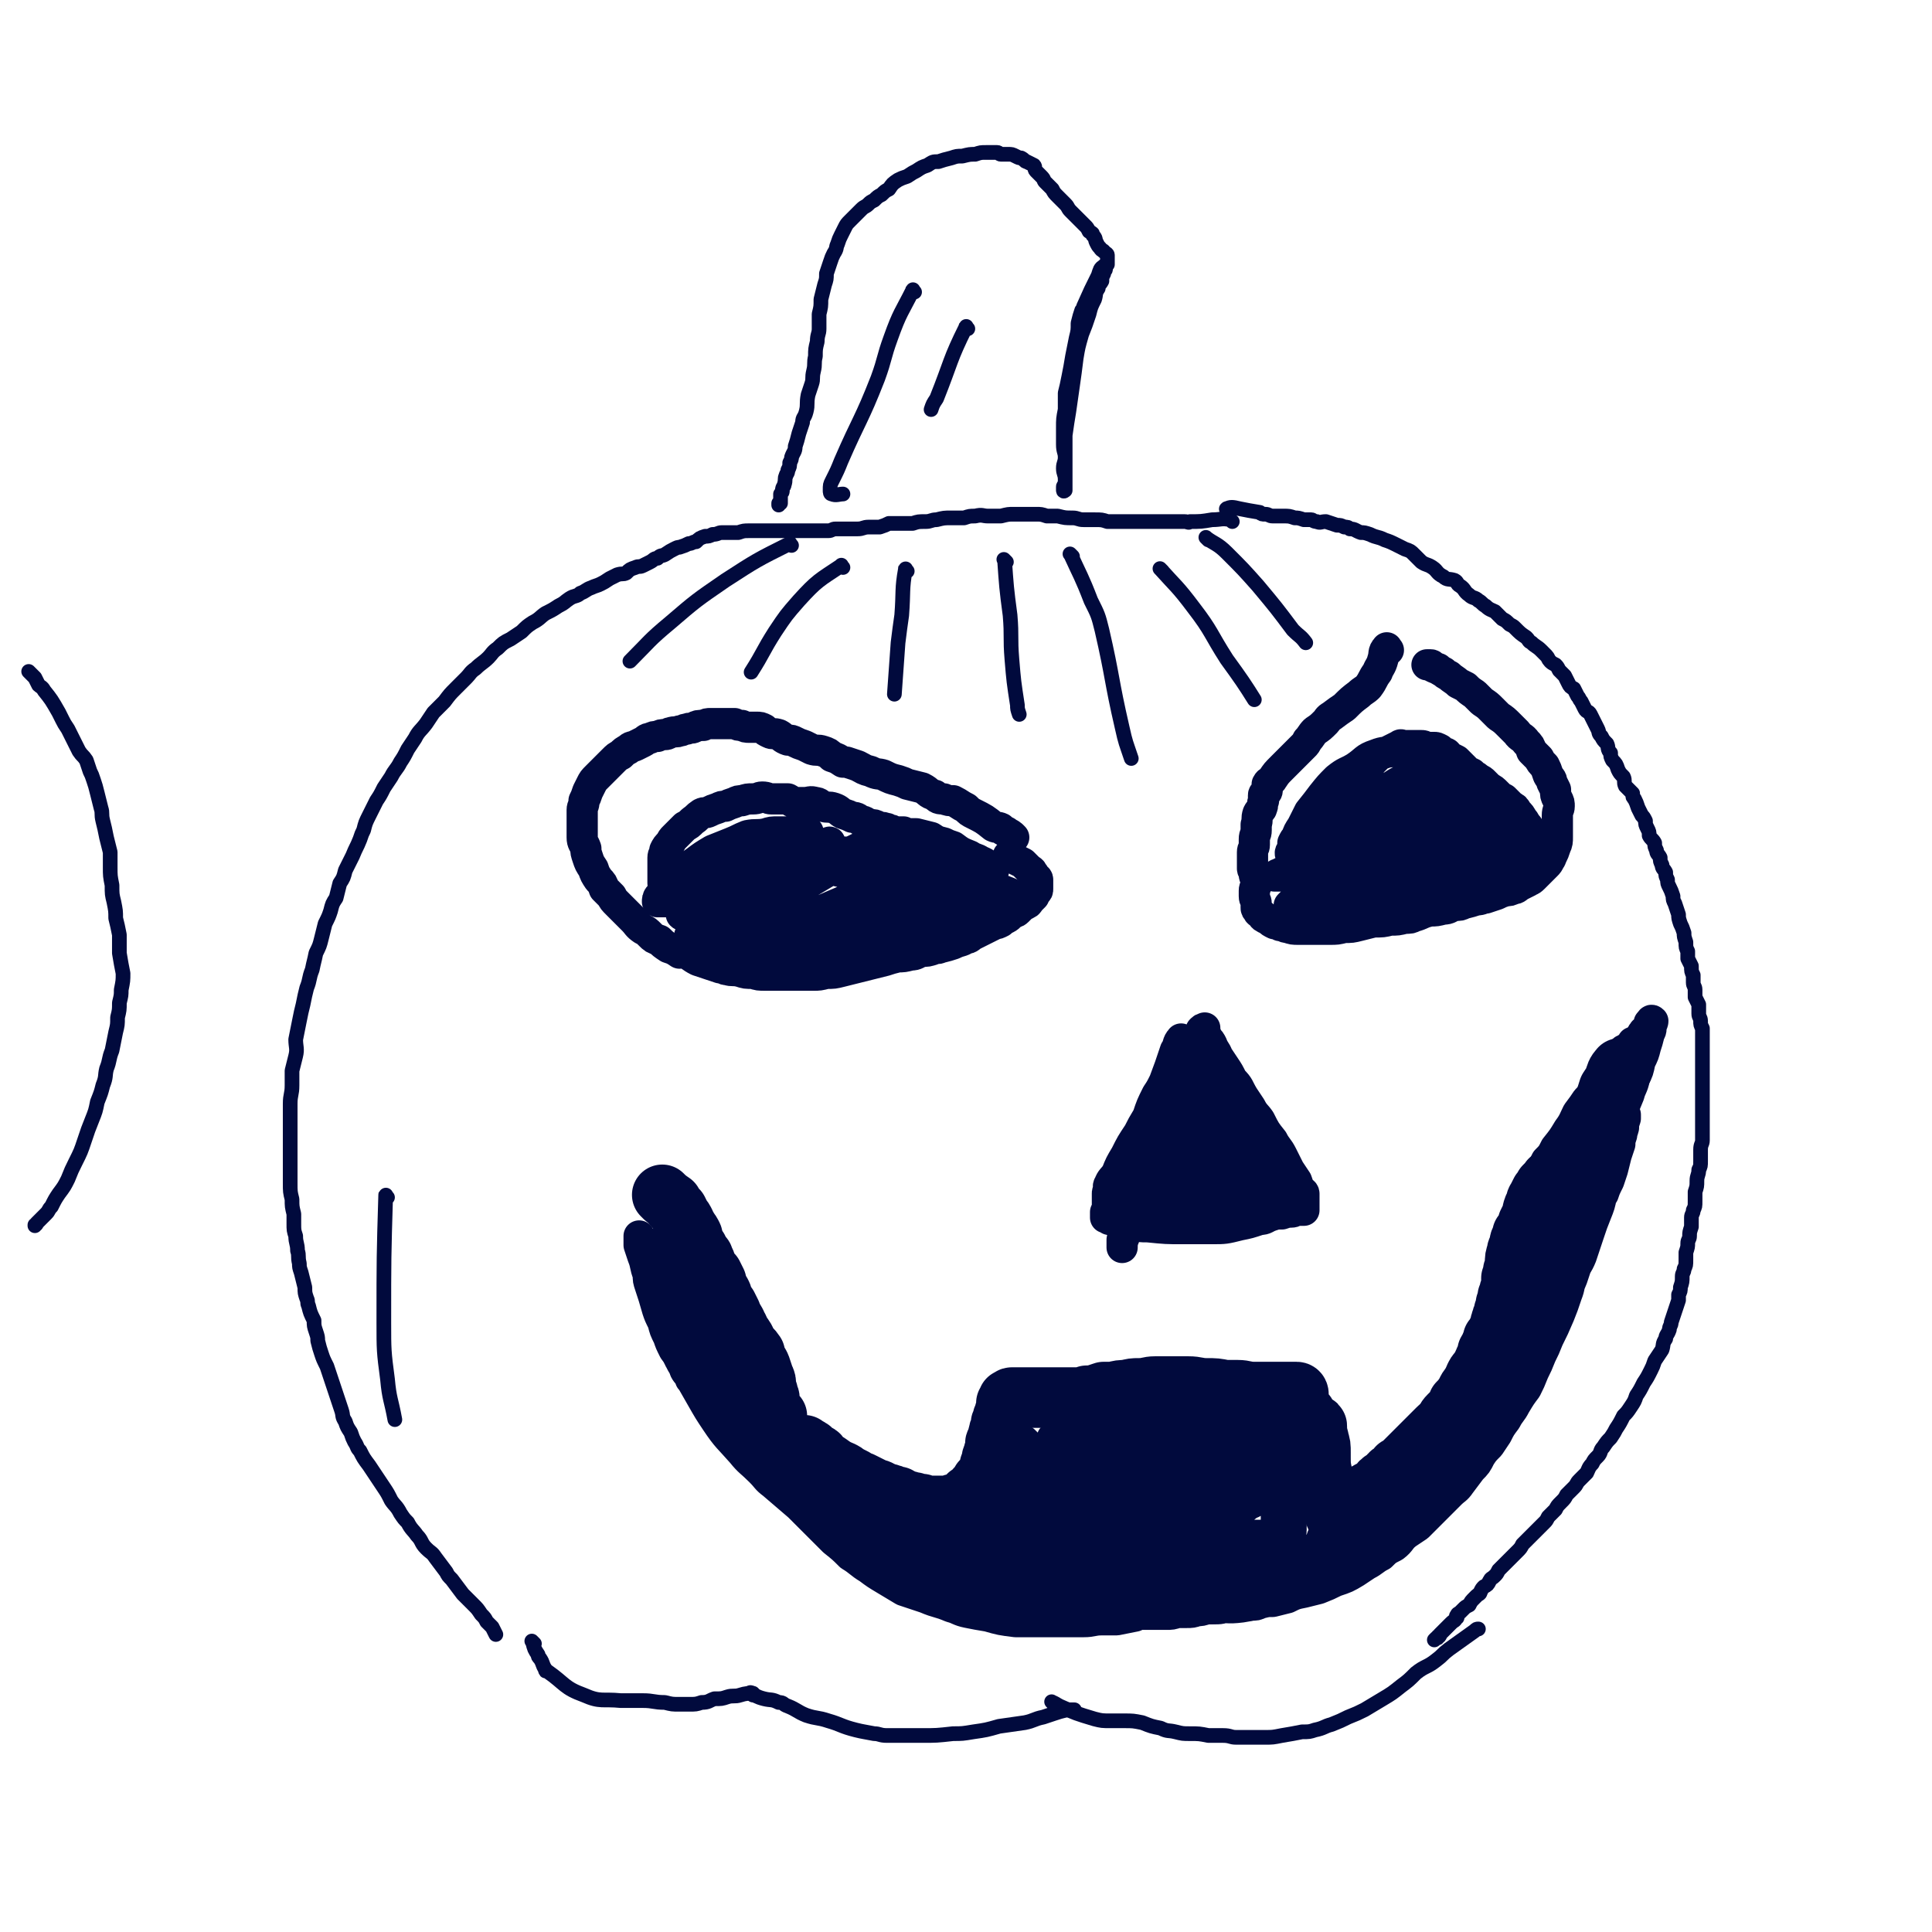
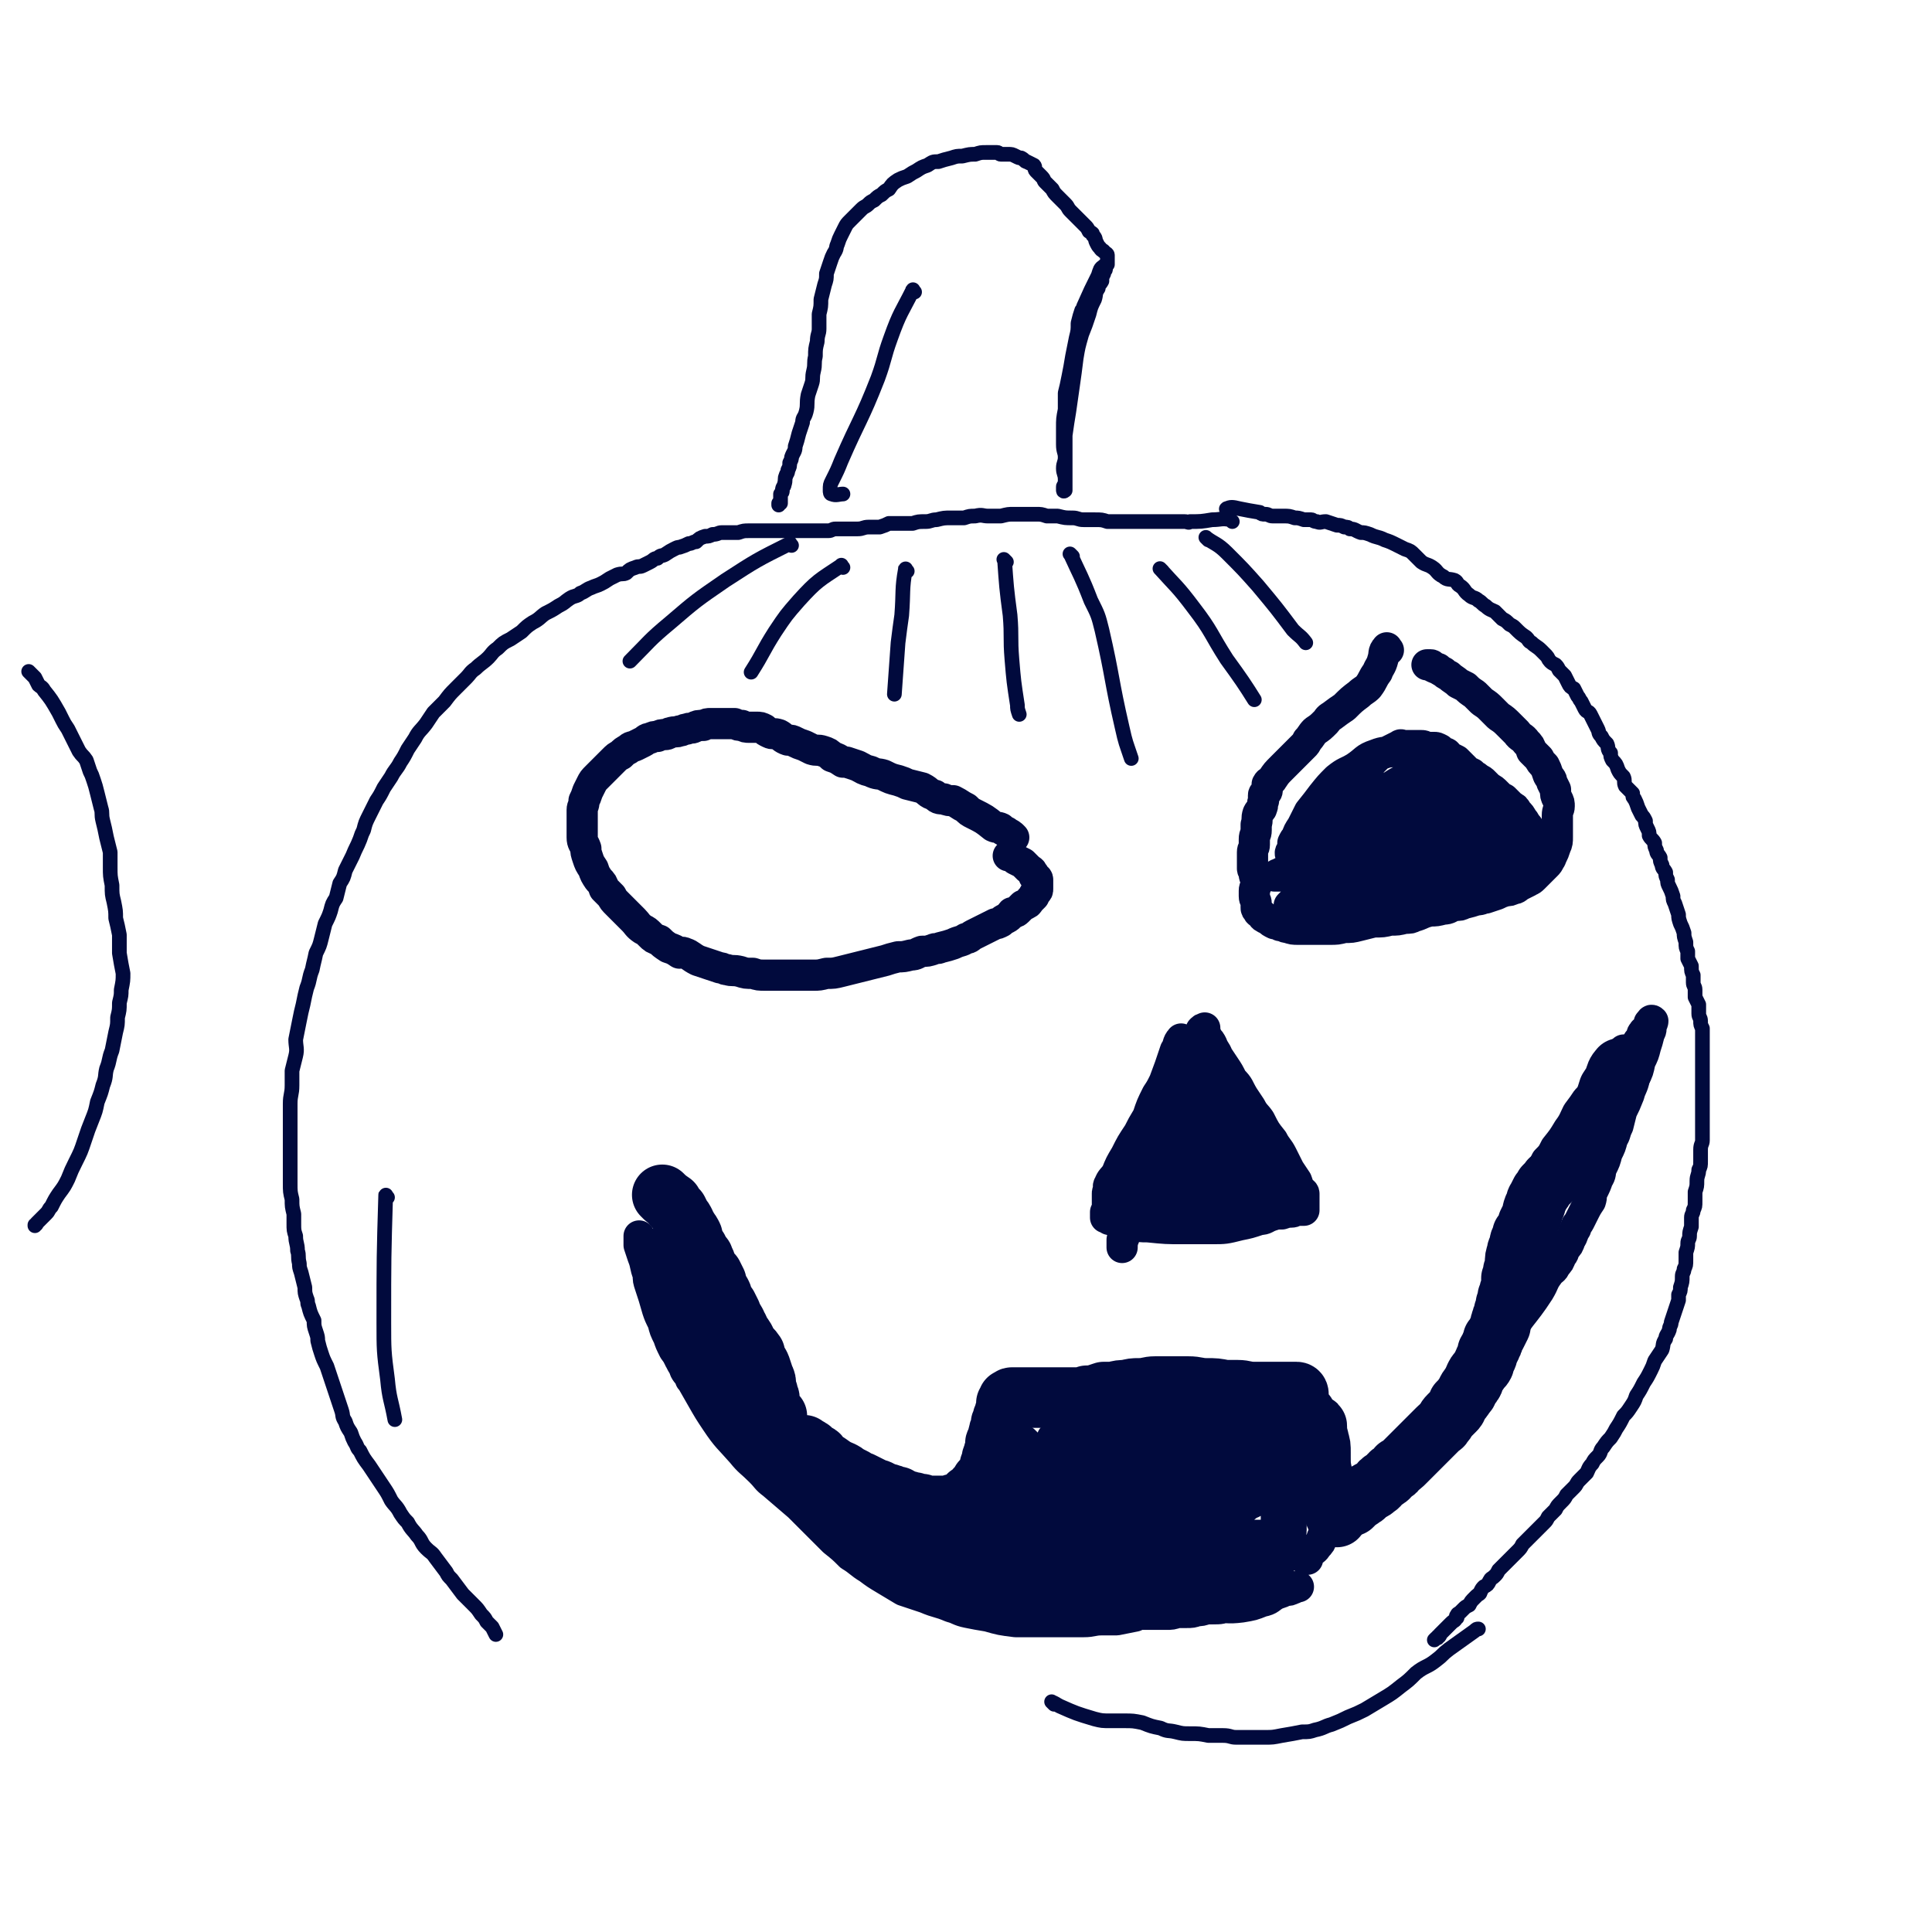
<svg xmlns="http://www.w3.org/2000/svg" viewBox="0 0 1052 1052" version="1.1">
  <g fill="none" stroke="#010A3D" stroke-width="33" stroke-linecap="round" stroke-linejoin="round">
    <path d="M362,652c-1,-1 -2,-2 -1,-1 1,1 2,2 5,4 0,1 0,1 1,2 1,1 1,1 2,2 1,2 1,2 2,4 1,1 1,1 2,3 0,1 0,1 1,2 0,1 1,1 1,2 1,1 1,1 2,3 0,2 1,2 1,4 1,2 1,2 2,3 0,2 0,2 2,4 0,0 1,0 1,1 1,2 1,2 2,5 1,2 1,2 3,4 1,2 1,2 2,4 0,2 0,2 1,4 1,1 1,1 2,3 0,2 0,2 1,3 1,2 1,2 2,3 1,2 1,2 2,4 0,1 0,1 1,3 1,1 1,1 2,3 0,1 0,1 1,2 0,1 1,1 1,3 2,2 2,2 3,4 0,1 0,1 1,2 2,3 2,2 4,5 0,2 0,2 1,4 1,1 1,1 2,3 1,3 1,3 2,6 1,2 1,2 1,5 0,1 0,2 1,3 0,2 1,2 1,4 0,1 0,1 0,3 0,1 0,1 0,3 1,1 0,1 1,2 0,1 1,1 2,1 0,0 0,0 1,0 " />
    <path d="M883,583c-1,-1 -1,-2 -1,-1 -2,2 -2,3 -3,6 -1,2 -1,2 -3,5 -1,3 -1,3 -2,7 -1,1 -1,1 -2,3 -1,1 -1,1 -2,3 -1,1 -1,1 -2,3 0,2 0,2 -1,4 -1,1 -1,1 -2,3 0,1 0,1 0,2 0,1 0,1 -1,3 -1,1 -1,1 -2,2 -1,1 -1,1 -2,2 -1,1 0,1 -2,3 -1,1 -1,1 -2,2 -2,2 -2,1 -3,3 -1,1 -1,2 -3,3 -1,1 0,1 -1,2 -2,2 -2,2 -4,4 -1,1 -1,0 -1,1 -2,2 -2,2 -3,3 -1,2 -1,2 -2,3 -1,2 -1,2 -2,4 -1,1 0,1 -1,3 0,1 -1,1 -1,2 -1,2 0,2 -1,4 -1,2 -1,2 -2,4 0,1 0,2 -1,3 0,2 -1,2 -2,3 0,2 0,2 -1,3 -1,2 0,2 -1,4 0,1 -1,1 -1,3 -1,3 -1,3 -1,6 0,2 0,2 -1,4 0,2 0,2 -1,4 0,2 0,2 0,4 0,2 -1,2 -1,3 0,2 0,2 -1,3 0,2 0,2 -1,4 0,2 0,2 -1,4 0,2 -1,2 -1,4 -1,2 -1,2 -1,4 -1,2 -1,2 -2,4 -1,2 -1,2 -2,3 0,2 0,2 -1,3 0,2 -1,2 -2,4 0,2 0,2 -1,4 -1,1 -1,1 -1,3 -1,2 -2,2 -3,4 -1,1 -1,1 -2,3 -1,2 0,2 -2,4 0,1 -1,1 -2,3 0,1 0,1 -1,2 -2,3 -2,3 -4,5 -1,2 0,2 -2,4 -1,1 -1,1 -3,3 -2,2 -1,2 -3,4 -1,2 -1,1 -3,3 -2,2 -2,2 -3,3 -1,1 -1,1 -2,2 -1,1 -1,1 -2,2 -2,2 -2,2 -4,4 -2,2 -2,2 -4,4 -2,2 -2,2 -3,3 -2,2 -2,2 -4,3 -1,2 -1,2 -3,3 -2,1 -1,2 -3,3 -1,1 -2,1 -3,2 -1,1 -1,2 -3,3 -1,1 -1,1 -3,2 -1,0 -1,1 -2,1 -1,1 -1,2 -2,2 -2,2 -2,1 -4,3 -1,1 -1,1 -2,2 0,0 -1,0 -1,0 -2,1 -2,1 -3,2 -1,0 -1,0 -2,1 0,0 0,0 -1,0 0,0 0,0 0,0 -1,0 0,1 0,1 0,0 -1,0 -1,0 " />
    <path d="M728,826c-1,-1 -1,-1 -1,-1 -1,-2 0,-2 -1,-4 -1,-4 -1,-4 -3,-8 -1,-5 -2,-5 -3,-10 -1,-5 -1,-5 -1,-10 0,-1 0,-1 0,-2 0,-4 0,-4 -1,-7 0,-2 -1,-2 -1,-3 0,-2 0,-2 0,-3 0,0 0,0 0,0 0,-1 0,-1 0,-1 0,-1 0,-1 -1,-1 0,0 -1,0 -1,0 -1,-1 0,-1 -1,-2 0,0 -1,0 -1,0 0,-1 0,-1 0,-1 -1,-1 -2,-1 -2,-2 -1,0 0,-1 0,-1 0,0 -1,0 -2,0 -1,0 -1,0 -2,0 -1,0 -1,-1 -2,-1 -2,0 -2,0 -4,0 -2,0 -2,0 -5,-1 -4,-1 -4,-2 -8,-2 -4,-1 -4,0 -8,0 -4,0 -4,-1 -8,-1 -6,-1 -6,-1 -13,-2 -5,-1 -5,-1 -10,-1 -5,0 -5,0 -10,-1 -6,0 -6,0 -11,-1 -5,0 -5,0 -10,0 -5,0 -5,-1 -9,-1 -3,0 -3,1 -6,2 -2,0 -2,-1 -4,-1 -2,-1 -2,0 -4,0 -1,0 -1,0 -2,0 -1,0 -2,0 -1,0 0,0 1,0 2,0 1,0 1,0 2,0 3,0 3,0 6,0 2,0 2,0 5,0 5,0 5,0 9,0 4,0 4,0 8,0 5,0 5,0 9,0 5,0 5,0 9,0 5,0 5,-1 9,-1 4,0 4,0 8,0 4,0 4,0 8,0 3,0 3,-1 6,-1 2,0 2,0 5,0 2,0 2,0 4,0 3,0 3,0 5,0 2,0 2,0 4,0 1,0 1,0 3,0 1,0 1,0 2,0 1,0 1,0 2,0 0,0 0,0 1,0 1,0 1,0 1,0 1,0 1,0 1,0 1,0 1,0 1,0 1,0 1,0 1,0 1,0 1,0 1,0 1,0 1,0 1,0 1,0 1,0 1,0 1,0 1,1 1,1 0,1 -1,0 -2,0 -1,0 -1,0 -3,0 -3,0 -3,0 -6,0 -2,0 -2,0 -5,0 -4,-1 -4,-1 -8,-1 -5,0 -5,-1 -9,-1 -4,0 -4,0 -7,0 -5,-1 -5,-1 -10,-1 -5,0 -5,-1 -10,-1 -4,0 -4,0 -9,0 -5,0 -5,0 -9,0 -4,0 -4,1 -9,1 -3,0 -3,0 -7,1 -3,0 -3,0 -7,1 -2,0 -3,0 -5,0 -3,1 -3,1 -6,2 -2,1 -2,1 -4,1 -2,0 -2,0 -3,0 -3,0 -3,0 -7,0 -2,0 -2,0 -3,0 -2,0 -2,0 -4,0 -1,0 -1,0 -2,0 -1,0 -1,0 -3,0 -2,0 -2,0 -3,0 -1,0 -1,0 -3,0 0,0 0,0 -1,0 -1,0 -1,0 -2,0 -1,0 -1,0 -2,0 -1,0 -1,0 -3,0 0,0 0,0 -1,0 0,0 0,0 -1,0 0,0 0,0 -1,0 0,0 0,0 -1,0 0,0 0,0 0,0 -1,0 -1,1 -1,1 0,0 -1,0 -1,0 0,1 0,1 0,2 0,0 -1,0 -1,0 0,1 0,1 0,2 0,1 0,1 0,2 -1,1 -1,1 -1,2 -1,2 -1,2 -1,3 -1,2 -1,2 -1,3 0,2 -1,2 -1,4 -1,2 0,2 -1,4 0,1 -1,1 -1,2 0,2 0,2 0,3 -1,2 -1,2 -1,3 0,1 -1,1 -1,3 0,0 0,1 0,1 0,1 0,1 -1,2 0,1 0,1 0,1 0,1 0,1 0,1 0,1 0,1 0,2 0,1 -1,1 -1,1 -1,1 -1,1 -1,1 0,1 0,1 -1,1 0,1 0,1 -1,1 -1,1 -1,1 -1,2 -1,1 -1,1 -1,1 -1,1 -1,1 -1,1 -1,1 -1,1 -1,2 -1,1 -1,1 -1,1 -1,1 -1,1 -1,1 -1,0 -1,0 -1,0 -1,0 -1,1 -1,1 0,1 0,1 0,2 0,0 -1,-1 -1,-1 0,0 0,1 -1,1 0,0 0,0 -1,1 0,0 0,0 -1,0 0,0 0,0 -1,0 0,0 0,1 0,1 -1,0 -1,0 -2,0 0,0 0,0 -1,0 -1,1 -1,1 -1,1 -1,0 -1,0 -2,0 -1,0 -1,0 -2,0 -2,0 -2,0 -3,0 -1,0 -1,0 -3,0 -1,0 -1,0 -2,0 -2,0 -2,0 -4,-1 -1,0 -1,0 -3,0 -1,-1 -1,-1 -3,-1 -2,-1 -2,-1 -4,-1 -2,-1 -2,-1 -3,-2 -2,0 -2,-1 -4,-1 -2,-1 -2,-1 -4,-1 -2,-1 -2,-2 -4,-2 -2,-1 -2,-1 -4,-2 -2,-1 -2,-1 -4,-2 -2,0 -2,0 -4,-2 -2,-1 -2,-1 -4,-2 -1,-1 -1,-1 -3,-2 -2,-1 -2,0 -4,-2 -1,0 -1,-1 -3,-2 -1,-1 -1,0 -3,-2 -1,0 0,0 -1,-1 -1,-1 -1,-2 -2,-2 -1,-1 -2,-1 -3,-2 -1,0 0,-1 -1,-1 -1,-1 -2,-1 -3,-2 0,0 0,0 0,0 " />
  </g>
  <g fill="none" stroke="#010A3D" stroke-width="17" stroke-linecap="round" stroke-linejoin="round">
-     <path d="M883,598c-1,-1 -1,-2 -1,-1 -2,2 -2,3 -3,6 0,1 0,1 0,2 -1,1 -1,1 -2,2 -1,1 0,1 -1,2 0,1 -1,1 -1,3 -1,1 0,1 -1,3 0,2 -1,2 -1,4 0,1 0,1 0,2 -1,2 -1,2 -3,4 0,1 0,1 -1,2 -1,2 -1,2 -1,4 -1,2 -1,2 -1,5 -1,1 -1,2 -1,3 -1,3 -1,3 -2,6 -2,3 -2,3 -3,6 -1,2 -1,2 -2,4 -1,3 -2,2 -2,5 -1,2 -1,2 -2,4 0,1 -1,1 -1,3 -3,4 -3,4 -5,9 -2,4 -2,4 -3,7 -2,3 -2,3 -3,6 -2,3 -2,3 -4,7 -2,3 -2,3 -4,6 -1,2 -1,2 -3,4 -1,3 -1,3 -2,6 -2,3 -2,3 -4,6 -1,2 -1,2 -3,4 -1,2 -1,2 -2,4 -1,2 -1,2 -2,3 -1,2 -1,2 -3,4 0,1 0,0 -1,1 -1,1 -1,1 -1,3 0,0 0,1 0,2 0,0 -1,-1 -1,-1 1,-2 1,-2 3,-5 2,-4 1,-4 3,-8 3,-6 3,-6 5,-11 4,-7 4,-7 7,-13 3,-7 3,-7 6,-13 3,-7 4,-7 7,-15 3,-7 2,-7 5,-14 3,-6 3,-5 6,-11 2,-5 2,-5 4,-10 1,-3 1,-3 2,-6 1,-3 1,-3 2,-5 0,-1 0,-1 0,-3 0,0 0,0 0,-1 0,-1 0,-2 0,-1 0,0 0,1 0,2 0,1 0,1 0,3 0,2 -1,2 -2,5 0,2 0,2 0,4 -1,3 -1,3 -2,6 -1,3 -2,3 -3,7 0,2 0,2 -1,5 -1,3 -1,3 -1,5 -1,3 -2,3 -3,6 0,3 0,3 -1,5 -1,2 -1,2 -1,5 -1,2 -1,2 -1,3 -1,3 -1,3 -2,5 -1,2 -1,2 -2,5 0,2 0,2 -1,4 -1,3 -1,3 -2,5 0,2 0,2 -1,4 -1,2 -1,2 -2,4 0,2 0,2 -1,5 0,1 0,1 0,3 -1,2 -1,2 -1,4 -1,2 -1,2 -1,4 0,2 -1,2 -1,4 -1,3 -1,3 -2,5 0,3 0,3 -2,5 -1,2 -1,2 -3,4 -1,3 0,3 -2,5 -1,2 -1,2 -2,3 -2,3 -2,3 -3,5 -2,2 -2,2 -3,4 -2,3 -2,2 -4,5 -2,2 -1,3 -3,5 -2,2 -2,2 -4,4 -2,2 -2,2 -3,4 -2,3 -2,3 -4,5 -2,2 -2,2 -4,4 -1,2 -1,2 -2,4 -2,2 -2,2 -4,4 -2,3 -2,3 -4,5 -2,3 -2,3 -4,5 -2,3 -2,3 -4,5 -3,3 -3,3 -6,5 -3,3 -3,3 -6,5 -3,3 -3,3 -6,5 -3,3 -3,2 -6,5 -4,2 -4,2 -7,5 -4,2 -4,2 -7,4 -2,2 -2,2 -5,3 -3,2 -3,2 -6,3 -2,1 -2,1 -4,3 -2,1 -2,1 -4,2 -2,1 -2,1 -4,2 -1,0 -1,0 -3,1 0,0 -2,0 -1,0 2,-2 3,-3 7,-5 3,-2 3,-2 7,-4 11,-6 11,-6 22,-12 6,-4 6,-4 11,-9 6,-4 6,-4 11,-9 8,-6 8,-5 15,-11 5,-5 5,-5 10,-10 5,-5 5,-5 9,-10 5,-6 5,-6 9,-11 5,-5 5,-5 9,-10 4,-6 4,-6 9,-12 4,-6 4,-6 8,-12 3,-5 3,-5 6,-11 3,-6 3,-6 5,-12 3,-7 3,-8 6,-15 2,-6 2,-6 4,-12 2,-6 2,-6 4,-12 2,-5 1,-5 3,-9 2,-3 2,-3 3,-7 1,-3 1,-3 3,-6 1,-3 1,-3 3,-7 1,-3 1,-3 2,-6 1,-4 1,-4 2,-8 1,-3 1,-3 2,-6 0,-2 0,-2 1,-5 0,-2 0,-2 1,-4 0,-2 0,-2 0,-3 0,-2 0,-2 1,-3 0,0 0,-1 0,-1 0,0 0,1 0,2 -1,3 -1,3 -1,5 -1,4 -2,4 -3,7 -1,5 -1,5 -2,9 -2,6 -2,6 -4,11 -1,5 -1,5 -3,10 -1,5 -1,5 -3,10 -2,5 -2,5 -4,11 -2,6 -2,6 -4,12 -2,5 -3,5 -5,10 -2,6 -1,6 -3,11 -2,6 -2,6 -4,11 -3,7 -3,7 -6,13 -2,5 -2,5 -4,9 -2,5 -2,5 -4,9 -2,5 -2,5 -4,9 -3,4 -3,4 -6,9 -2,4 -3,4 -5,8 -3,4 -3,4 -5,8 -2,3 -2,3 -4,6 -3,3 -3,3 -5,6 -2,4 -2,4 -5,7 -3,4 -3,4 -6,8 -2,3 -3,3 -5,5 -3,3 -3,3 -6,6 -4,4 -4,4 -7,7 -2,2 -2,2 -5,5 -3,2 -3,2 -6,4 -4,3 -3,4 -7,7 -4,2 -4,2 -7,5 -4,2 -4,3 -8,5 -3,2 -3,2 -6,4 -5,3 -5,3 -11,5 -4,2 -4,2 -9,4 -4,1 -4,1 -8,2 -5,1 -5,1 -9,3 -4,1 -4,1 -8,2 -3,0 -3,0 -7,1 -2,1 -2,1 -5,1 -2,0 -2,0 -4,0 -1,0 -1,0 -2,0 -1,0 -1,0 -2,0 0,0 -1,0 -1,0 0,0 1,0 2,-1 2,-1 2,-1 4,-2 3,-1 3,-1 6,-2 4,-2 4,-2 8,-4 6,-3 6,-2 12,-5 5,-3 5,-3 11,-6 6,-3 5,-3 11,-7 5,-3 5,-3 10,-6 3,-3 3,-3 7,-6 5,-4 5,-3 9,-8 5,-4 5,-4 9,-8 4,-4 4,-4 7,-8 3,-4 4,-3 7,-7 6,-7 6,-7 12,-14 4,-4 4,-5 7,-9 3,-5 4,-5 7,-9 2,-5 2,-5 5,-9 3,-6 3,-6 6,-11 2,-5 3,-5 5,-10 2,-4 2,-4 4,-9 2,-3 2,-3 3,-7 2,-4 2,-4 4,-9 2,-4 2,-4 4,-9 2,-4 2,-4 4,-8 1,-4 1,-4 3,-8 2,-5 1,-5 3,-9 1,-4 1,-4 2,-8 2,-4 2,-4 3,-8 1,-2 0,-2 1,-5 1,-4 1,-4 3,-8 1,-4 1,-4 2,-8 1,-4 1,-4 2,-8 0,-2 1,-2 1,-5 1,-4 1,-4 3,-8 0,-3 1,-3 2,-6 1,-3 1,-3 2,-6 0,-3 0,-3 0,-5 0,-2 1,-2 1,-4 1,-3 1,-3 2,-5 0,-2 0,-2 1,-3 1,-1 0,-1 1,-3 0,-1 1,-1 1,-2 0,0 0,-1 0,-1 1,-1 1,-2 1,-2 1,-1 1,-1 2,-1 0,-1 0,-1 1,-2 0,-1 0,-1 1,-2 0,-1 1,-1 2,-1 0,-1 0,-1 1,-2 1,-1 1,-1 2,-2 0,0 0,0 1,-1 1,0 1,-1 1,-1 1,-2 1,-2 3,-3 0,0 1,0 2,-1 0,0 0,0 0,-1 0,0 1,0 1,-1 1,0 1,0 1,-1 0,0 0,0 1,-1 0,0 0,-1 0,0 1,0 0,1 0,2 0,2 0,2 0,3 0,2 -1,2 -1,4 -1,2 -2,2 -3,5 -1,3 -1,3 -2,6 -1,3 -1,3 -2,6 -1,4 -1,4 -3,8 -1,3 -1,3 -2,7 -1,3 -2,3 -3,7 -1,3 -1,3 -3,7 0,2 0,2 -1,4 -2,5 -2,5 -5,10 -1,3 -1,3 -2,6 -1,3 -1,4 -3,7 -1,3 -1,3 -3,7 -1,2 -1,2 -3,5 -1,3 -1,3 -2,7 -3,5 -3,5 -5,9 -2,3 -2,3 -4,7 -1,3 -1,3 -3,6 -2,3 -2,3 -4,6 -2,2 -2,2 -4,5 -1,3 -1,3 -3,6 -3,4 -3,4 -5,8 -2,4 -2,4 -4,7 -2,3 -2,2 -4,5 -2,3 -2,3 -4,6 -1,2 -1,2 -3,4 -2,5 -2,5 -5,9 -2,4 -2,4 -4,7 -2,4 -2,4 -4,8 -1,2 -1,2 -2,4 -2,4 -2,3 -4,7 -3,4 -2,4 -4,8 -2,4 -2,4 -4,7 -2,3 -2,3 -4,7 -2,2 -2,2 -4,5 -2,3 -2,3 -4,6 -2,2 -2,2 -4,5 -2,2 -2,2 -4,5 -2,2 -2,2 -4,4 -2,2 -2,3 -4,5 -2,2 -3,2 -5,4 -2,2 -2,2 -4,4 -1,1 -1,1 -3,3 -2,2 -2,2 -4,4 -2,2 -2,1 -4,2 -3,2 -3,2 -5,4 -3,1 -3,1 -5,2 -3,1 -3,1 -5,2 -3,2 -3,2 -5,3 -3,1 -3,0 -6,2 -2,0 -2,1 -4,1 -4,2 -4,2 -7,3 -1,0 -1,0 -3,0 -3,1 -3,1 -6,3 -1,0 -1,0 -3,1 -3,1 -3,1 -6,1 -1,1 -1,1 -3,2 -2,1 -2,1 -4,1 -2,1 -2,0 -4,1 -1,0 -1,1 -2,1 0,0 0,0 -1,0 -1,0 -1,1 -3,1 -1,0 -1,0 -2,0 0,0 0,1 0,1 0,1 -1,0 -1,0 -1,0 -1,0 -1,0 -1,0 -1,0 -3,0 -1,0 0,1 -1,1 -1,0 -1,0 -2,0 -1,0 -1,1 -2,1 0,0 -1,0 -2,0 -1,0 0,1 -1,1 -1,1 -1,0 -2,0 0,0 -1,0 -1,0 -2,0 -2,1 -3,1 0,0 0,0 -1,0 0,0 0,1 0,1 -1,0 -1,0 -1,0 -1,0 -1,0 -1,0 -1,0 -1,0 -1,0 -1,0 -1,0 -1,0 -1,0 -1,0 -1,0 -1,0 -1,0 -1,1 0,0 0,0 0,1 0,0 0,-1 -1,-1 " />
    <path d="M885,573c-1,-1 -1,-2 -1,-1 -4,4 -4,6 -7,11 -4,6 -4,5 -8,10 -2,3 -2,3 -5,6 -2,3 -2,3 -5,7 -2,4 -2,5 -5,9 -3,5 -3,5 -7,10 -2,4 -2,4 -5,7 -2,4 -2,4 -4,8 -1,2 -2,1 -3,3 -1,3 -1,3 -3,6 -1,2 -1,2 -3,4 0,1 -1,1 -1,3 0,1 0,1 0,2 0,0 0,0 0,0 1,-1 1,-1 2,-3 2,-2 2,-2 4,-5 2,-4 2,-4 5,-8 5,-5 5,-5 9,-10 3,-4 3,-4 6,-9 4,-5 4,-5 8,-11 3,-4 3,-3 6,-7 3,-5 3,-5 5,-9 3,-5 3,-4 6,-8 3,-4 3,-4 5,-7 2,-3 2,-3 4,-7 1,-2 0,-2 2,-4 0,-1 1,-1 2,-3 1,-1 1,-1 2,-3 0,-1 0,-1 1,-2 0,-1 1,0 2,-2 0,0 0,-1 1,-2 0,0 0,-1 0,-1 1,-1 1,-2 2,-1 0,1 -1,2 -1,4 0,2 -1,2 -1,3 -1,4 -1,4 -2,7 -1,4 -1,4 -3,8 -1,5 -1,5 -3,9 -1,5 -2,5 -3,9 -2,5 -2,5 -4,9 -1,4 -1,4 -2,8 -2,4 -1,4 -3,7 -1,4 -1,4 -3,8 -1,4 -1,4 -3,8 -1,3 0,3 -2,6 -1,3 -1,3 -3,7 -1,2 0,2 -1,5 -2,3 -2,3 -4,7 -1,2 -1,2 -2,4 -1,2 -2,2 -2,4 -2,3 -1,3 -3,6 -1,3 -1,3 -3,5 -1,2 0,2 -2,4 -1,3 -1,3 -3,5 -1,3 -2,2 -4,5 -3,4 -2,4 -5,9 -9,14 -11,13 -19,28 -10,17 -10,17 -18,34 -2,4 -2,4 -3,8 " />
    <path d="M694,790c-1,-1 -1,-1 -1,-1 -4,-1 -5,0 -9,0 -7,0 -7,0 -15,0 -5,0 -5,0 -11,0 -5,0 -5,-1 -11,-1 -11,0 -11,0 -23,0 -7,0 -7,0 -14,-1 -7,-1 -7,-2 -15,-3 -4,-1 -4,0 -8,-1 -4,0 -4,0 -7,0 -2,0 -2,0 -4,0 -1,0 -1,0 -3,0 0,0 0,0 0,0 3,1 4,1 8,2 8,2 8,2 17,4 10,2 10,3 20,5 10,2 10,3 21,4 8,2 8,2 17,3 5,0 5,1 9,1 5,0 5,0 10,0 2,0 2,0 4,0 1,0 1,0 3,0 0,0 1,0 1,0 -1,0 -2,0 -3,1 -6,1 -6,1 -12,2 -15,2 -15,1 -30,3 -21,2 -21,3 -42,5 -15,1 -15,1 -30,0 -10,0 -10,0 -20,-2 -2,0 -2,0 -5,-1 -1,0 -2,0 -1,-1 6,-2 7,-2 14,-3 12,-4 12,-4 23,-6 17,-4 17,-4 35,-8 12,-2 12,-2 25,-4 8,-1 8,-1 16,-2 7,0 7,0 14,0 3,0 3,0 6,0 1,0 2,0 2,0 0,0 -1,0 -2,0 -3,1 -3,1 -7,2 -7,1 -7,1 -13,2 -10,0 -10,0 -19,1 -14,0 -14,1 -29,1 -9,0 -9,-1 -19,-1 -9,0 -9,0 -17,0 -4,0 -4,0 -7,0 -2,0 -5,0 -3,0 6,-2 8,-2 17,-4 10,-1 10,-1 21,-2 14,-1 14,-1 28,-3 9,0 9,0 18,-1 6,0 6,0 12,0 2,0 2,0 4,0 1,0 3,0 2,0 -4,3 -5,4 -11,6 -18,7 -18,7 -36,11 -15,4 -16,4 -31,7 -12,1 -12,1 -24,3 -4,0 -4,0 -8,1 -1,0 -1,0 -3,0 0,0 0,0 -1,0 0,0 -1,0 0,0 1,1 2,1 4,2 0,0 0,0 0,0 " />
    <path d="M358,695c-1,-1 -2,-2 -1,-1 1,4 2,5 4,11 1,1 1,1 2,3 2,3 2,3 5,6 1,1 1,1 2,3 2,3 3,3 5,7 2,3 2,3 4,6 2,3 3,3 5,5 1,3 1,3 2,5 3,4 3,4 6,8 3,3 3,3 6,7 2,3 2,3 4,6 2,3 2,3 4,6 2,2 2,2 4,5 2,3 2,3 4,7 2,3 2,3 4,7 3,3 3,3 6,7 1,1 1,1 2,3 3,3 3,3 7,7 3,3 3,3 6,6 3,3 3,3 6,6 2,2 2,2 5,4 3,2 3,2 6,4 2,1 2,1 3,2 3,2 3,1 5,3 2,0 2,0 4,1 0,0 0,0 1,0 0,0 -1,1 -1,1 -2,-1 -2,-1 -4,-2 -3,-2 -3,-2 -5,-4 -5,-3 -6,-3 -10,-6 -9,-6 -9,-5 -16,-11 -6,-5 -6,-5 -11,-10 -5,-4 -5,-4 -9,-9 -6,-5 -6,-5 -10,-10 -5,-5 -5,-5 -9,-11 -4,-5 -4,-5 -8,-11 -3,-6 -3,-6 -6,-12 -3,-5 -3,-5 -5,-11 -2,-5 -2,-5 -4,-9 -1,-5 -2,-4 -3,-9 -2,-5 -1,-5 -3,-9 -1,-4 -1,-4 -2,-8 0,-4 0,-4 -1,-9 0,-2 0,-2 0,-4 0,-2 -1,-2 -1,-4 0,-1 0,-1 0,-2 0,-1 0,-1 0,-2 0,0 0,0 0,0 0,-1 0,-2 0,-1 0,1 0,1 1,3 0,3 1,2 2,5 1,3 1,3 2,6 1,4 1,4 2,8 2,5 2,5 4,9 2,5 2,5 4,9 2,4 1,4 3,7 2,5 2,5 4,9 3,5 3,5 5,10 2,3 3,3 5,7 3,5 3,5 6,9 3,5 3,4 6,8 3,4 3,4 6,8 2,4 2,4 5,7 2,3 2,3 4,6 4,4 4,4 7,7 3,4 3,4 6,7 3,3 3,3 6,7 3,3 3,3 6,6 2,2 2,2 5,5 3,3 3,3 6,5 3,2 3,2 6,4 3,1 3,1 6,3 3,2 3,2 7,4 3,2 4,2 7,3 4,1 4,1 7,2 4,2 4,2 8,4 4,1 4,1 8,3 5,1 5,1 10,2 5,1 5,1 10,2 5,1 5,1 10,2 7,1 7,1 14,2 8,0 8,0 15,0 11,0 11,1 21,0 9,0 9,-1 17,-2 9,-2 9,-2 18,-3 8,-2 8,-2 16,-4 5,-2 5,-2 10,-4 7,-3 7,-3 14,-6 3,-2 3,-2 7,-4 2,-1 2,-2 3,-3 2,-2 2,-2 4,-4 1,-1 1,-1 1,-2 1,-1 1,-1 1,-2 0,-1 0,-2 0,-1 -3,0 -3,0 -6,1 -16,2 -16,2 -31,4 -18,2 -18,2 -35,3 -16,1 -16,0 -31,0 -11,0 -11,0 -22,-1 -6,0 -6,-1 -13,-1 -2,0 -2,0 -4,0 -1,0 -1,0 -3,0 0,0 -1,0 0,0 0,0 1,0 3,0 10,-1 10,-1 19,-2 15,-1 15,-1 29,-3 13,-1 13,-1 26,-2 13,-1 13,-1 27,-1 8,-1 8,-1 17,-1 6,0 6,-1 12,-1 2,0 2,0 5,0 2,0 2,0 5,0 1,0 1,0 2,0 1,0 2,0 2,0 -2,0 -3,0 -5,0 -8,0 -8,0 -17,0 -25,-1 -25,-1 -51,-2 -13,0 -13,0 -27,-1 -8,0 -8,0 -16,0 -2,0 -2,0 -5,0 -1,0 -1,0 -3,0 0,0 -1,0 0,0 1,0 1,0 3,0 12,-1 12,-1 24,-2 16,-2 16,-2 33,-4 14,-2 14,-2 27,-3 11,-1 11,0 22,0 9,0 9,0 17,0 4,0 4,0 8,0 2,0 2,0 4,0 0,0 1,0 1,0 -5,2 -6,2 -11,5 -16,6 -16,6 -31,12 -14,5 -14,5 -27,9 -33,10 -33,10 -66,18 -15,4 -15,4 -31,6 -4,1 -5,1 -8,0 -1,0 -2,-2 -1,-2 11,-4 12,-4 23,-7 16,-4 16,-3 33,-8 16,-4 16,-5 32,-9 16,-3 16,-4 32,-7 13,-2 14,-2 28,-4 6,-1 6,0 13,-1 1,0 1,0 3,0 1,0 3,0 3,0 -1,1 -2,2 -5,3 -5,4 -5,4 -11,7 -10,5 -10,6 -19,9 -14,5 -14,5 -29,8 -14,3 -14,3 -28,5 -12,1 -12,1 -24,2 -7,0 -7,0 -14,1 -3,0 -3,0 -7,0 0,0 -2,0 -1,0 8,-1 9,0 19,-1 20,-2 20,-3 40,-5 17,-2 17,-2 33,-2 13,0 13,0 26,0 8,0 8,0 15,1 7,0 7,0 15,1 4,0 4,0 9,1 2,0 2,1 4,1 1,0 1,0 2,0 0,0 0,1 0,1 0,1 1,1 2,1 0,0 -1,-1 0,-2 0,-1 1,-1 2,-2 1,-1 2,-1 3,-3 2,-2 2,-2 3,-5 1,-1 1,-1 2,-3 0,-3 0,-3 1,-5 0,-2 0,-2 0,-5 0,-4 0,-4 -1,-8 -1,-4 -1,-4 -3,-7 -2,-3 -1,-3 -3,-6 -2,-4 -2,-4 -4,-7 -2,-3 -2,-3 -4,-5 -2,-2 -2,-2 -3,-4 -1,-1 -2,-1 -3,-2 0,0 0,1 0,1 0,2 0,2 0,4 0,4 0,4 1,8 0,5 0,5 0,9 0,6 0,6 0,11 0,5 0,5 0,10 0,3 0,3 0,5 0,3 -1,3 -2,5 0,2 0,2 -1,4 -1,1 -1,1 -2,2 -1,1 -1,1 -2,2 0,0 0,1 -1,1 0,0 0,0 0,0 -1,-2 0,-2 0,-5 0,-3 0,-3 0,-6 0,-3 0,-3 0,-6 0,-3 0,-3 0,-6 0,-2 0,-2 0,-4 0,-2 0,-2 0,-4 0,-1 0,-1 0,-2 0,-1 1,-1 1,-1 0,1 0,1 1,2 1,2 1,2 2,4 1,3 1,3 2,6 0,3 0,3 0,6 0,4 0,4 0,7 0,4 0,5 -2,8 -1,4 -1,4 -3,7 -2,3 -2,3 -4,5 -2,3 -2,3 -4,5 -3,2 -3,2 -6,4 -3,2 -3,2 -6,4 -3,2 -3,2 -7,3 -4,2 -4,2 -9,2 -5,0 -5,0 -9,0 -11,0 -11,0 -21,0 -15,-2 -15,-1 -30,-4 -11,-1 -11,-2 -21,-4 -10,-3 -10,-3 -19,-6 -9,-3 -9,-3 -18,-6 -5,-2 -5,-2 -10,-4 -5,-2 -5,-2 -10,-4 -2,-1 -2,-1 -4,-2 -1,0 -3,0 -2,0 3,2 4,2 9,4 8,4 8,4 16,7 12,5 12,6 25,9 11,3 11,2 22,3 18,3 18,3 35,4 10,1 10,2 19,2 9,0 9,0 18,0 8,0 8,1 16,0 6,-1 6,-1 11,-3 5,-1 4,-2 8,-4 3,-1 3,-1 5,-2 2,0 2,0 4,-1 1,0 1,-1 2,-1 0,0 0,0 1,0 0,0 0,0 0,0 -1,0 -2,0 -3,0 -3,0 -3,1 -5,1 -10,2 -10,2 -20,3 -8,1 -8,1 -16,1 -12,0 -12,0 -24,0 -21,-1 -21,0 -41,-2 -12,-2 -12,-3 -23,-6 -12,-3 -12,-2 -25,-6 -8,-2 -8,-3 -16,-5 -6,-2 -6,-2 -12,-3 -4,-1 -4,-1 -7,-1 -2,0 -2,0 -4,0 -2,0 -2,0 -4,0 0,0 -1,0 0,0 3,0 4,0 8,1 12,1 12,2 24,3 22,2 22,2 43,3 13,1 13,1 26,1 15,1 15,0 31,1 8,0 8,1 15,1 8,0 8,0 16,1 4,0 4,0 8,0 3,0 3,0 6,0 1,0 1,0 1,0 1,0 0,1 0,1 -1,0 -1,0 -2,0 -4,1 -4,1 -8,2 -11,1 -11,1 -22,2 -18,1 -18,1 -36,1 -15,0 -15,0 -30,-1 -13,0 -13,0 -26,-2 -9,-1 -8,-1 -17,-3 -4,-1 -4,-1 -8,-2 -2,0 -2,-1 -4,-2 -1,0 -3,-1 -2,0 2,0 3,0 7,1 12,1 12,0 25,1 14,2 14,2 29,3 14,2 14,2 28,3 12,1 12,1 24,1 8,0 8,0 16,0 4,0 4,0 8,0 1,0 1,0 2,0 0,0 1,0 1,0 0,0 -2,0 -3,0 -5,0 -5,-1 -9,-1 -13,-1 -13,-1 -26,-3 -12,-1 -12,-1 -24,-3 -11,-2 -11,-1 -22,-3 -6,-2 -6,-2 -13,-3 -4,-1 -4,-1 -8,-1 -1,0 -3,0 -2,0 0,0 1,-1 2,-1 12,-1 12,0 24,-1 15,0 15,-1 29,-2 13,0 14,1 27,-1 12,-1 12,-2 24,-4 6,-1 6,-2 11,-3 3,0 3,0 6,0 0,0 0,0 1,0 1,0 2,0 2,0 -1,1 -2,1 -3,2 -4,2 -4,2 -8,4 -5,2 -6,1 -12,2 -7,2 -7,2 -15,4 -7,1 -8,0 -15,1 -8,1 -8,2 -15,3 -5,0 -5,0 -10,0 -5,0 -5,0 -9,0 -4,0 -4,0 -7,0 -2,0 -2,0 -4,-1 0,0 -1,-1 0,-1 5,-3 6,-3 12,-4 7,-2 7,-2 14,-3 7,-2 7,-2 15,-3 4,-1 4,-1 8,-2 2,0 2,0 3,0 1,0 3,0 3,0 -5,2 -7,3 -14,5 -12,3 -12,3 -24,5 -11,3 -11,3 -21,4 -9,2 -9,1 -17,2 -8,1 -8,1 -15,1 -5,0 -5,-1 -10,-2 -6,-1 -6,-1 -12,-3 -7,-2 -7,-2 -13,-4 -5,-2 -5,-2 -10,-4 -2,0 -2,0 -5,-1 -1,-1 -1,-1 -3,-2 -1,0 -1,0 -2,0 0,0 -1,0 0,0 2,1 3,1 6,2 8,3 8,3 17,5 13,3 13,3 26,5 10,3 10,3 21,5 10,2 10,2 19,4 6,1 6,1 11,2 4,0 4,1 9,2 2,0 2,0 4,0 1,0 1,0 3,0 1,0 2,0 1,0 0,0 -1,0 -3,0 -7,-2 -6,-3 -13,-5 -18,-4 -18,-4 -35,-8 -12,-3 -12,-3 -24,-5 -7,-1 -7,0 -14,-1 -3,0 -3,-1 -7,-1 -1,0 -1,0 -3,0 0,0 -1,0 0,0 5,1 5,1 11,3 9,1 9,1 17,3 12,1 12,1 23,3 9,2 9,2 17,4 5,2 5,2 10,3 2,1 2,1 5,2 1,0 1,0 3,0 1,0 2,0 2,0 -1,0 -2,0 -3,0 -8,0 -8,0 -17,-1 -10,0 -10,0 -21,-2 -10,-2 -10,-2 -20,-4 -7,-1 -7,-1 -14,-3 -4,0 -4,0 -8,-1 -2,0 -2,0 -4,-1 0,0 -1,0 -1,0 2,-1 3,-1 5,-2 6,-1 6,-1 11,-2 7,-1 7,-1 13,-2 8,-2 8,-1 16,-3 5,0 5,0 9,-1 4,-1 4,-1 8,-1 2,0 2,0 4,0 0,0 1,0 1,0 -1,1 -2,1 -3,1 -4,2 -4,2 -8,4 -6,2 -7,1 -13,3 -8,2 -8,3 -15,4 -6,1 -6,1 -12,2 -4,0 -4,0 -8,0 -2,0 -2,0 -4,0 -1,0 -3,0 -2,0 2,0 4,-1 8,-1 5,-1 5,-1 10,-1 6,-1 6,-1 11,-2 6,0 6,0 12,-1 4,0 4,-1 8,-2 2,0 2,0 4,0 1,0 3,0 2,0 0,0 -2,0 -4,0 -5,0 -5,0 -10,0 -7,0 -7,0 -15,0 -8,0 -8,0 -15,-1 -5,0 -5,0 -10,0 -4,0 -4,0 -8,-1 -2,0 -2,0 -4,0 0,0 -1,0 -1,0 2,-2 2,-2 5,-3 5,-1 5,-1 10,-2 6,-1 6,0 13,-1 9,-2 9,-2 18,-4 6,-1 6,-1 12,-3 3,0 3,0 6,-1 3,0 3,-1 6,-2 2,0 2,0 4,-1 1,0 1,0 2,0 0,0 0,0 0,0 0,-1 0,-1 0,-2 0,-1 0,-1 0,-2 0,-1 -1,-1 -1,-3 -1,-2 -1,-2 -3,-4 -1,-3 -1,-3 -3,-6 -1,-3 -1,-3 -3,-6 -2,-2 -2,-2 -3,-5 -2,-2 -2,-2 -4,-5 -1,-1 -1,-1 -2,-2 -2,-2 -2,-2 -4,-3 -1,-1 -1,-2 -2,-3 0,0 0,0 -1,-1 -1,-1 -1,-1 -2,-1 -1,0 -2,-1 -2,0 -1,2 -1,3 -1,6 0,2 -1,2 -1,4 -1,3 0,3 -1,6 -1,4 -1,4 -2,7 0,3 0,3 -1,6 -1,3 -1,3 -2,6 0,2 -1,2 -2,5 0,2 0,2 -1,4 0,2 0,2 -1,4 0,1 0,1 -1,2 0,1 0,1 0,2 0,1 0,1 -1,1 -1,1 -1,0 -2,0 -1,0 -1,1 -2,1 -1,1 -1,0 -2,1 -1,0 -1,0 -2,1 -1,0 -1,1 -2,1 -1,1 -1,1 -3,1 -1,0 -1,0 -2,1 -1,0 -1,0 -3,0 0,0 0,0 -1,0 -1,0 -1,0 -3,0 -1,0 -1,0 -1,0 -1,0 -1,0 -3,0 -1,0 -1,0 -2,0 -1,0 -1,0 -2,0 -1,0 -1,0 -2,0 -1,0 -1,0 -2,0 -1,0 -1,0 -2,0 -1,0 -1,0 -2,0 -1,0 0,-1 -1,-1 -2,-1 -2,0 -4,-1 -2,-1 -2,-1 -4,-1 -2,-1 -2,-2 -4,-2 -3,-2 -3,-1 -5,-3 -2,-1 -2,-1 -4,-2 -2,-1 -2,-1 -4,-2 -1,0 -1,0 -1,0 " />
    <path d="M364,700c-1,-1 -1,-1 -1,-1 -4,-5 -4,-5 -7,-9 -3,-4 -3,-4 -6,-9 0,-1 0,-1 -1,-2 0,-1 -1,-1 -1,-3 0,-1 0,-1 0,-3 0,0 0,0 0,0 0,1 0,1 0,3 0,1 0,1 0,2 1,3 1,3 2,6 2,5 1,5 3,10 0,3 0,3 1,6 2,6 2,6 4,13 1,3 1,3 3,7 1,4 1,4 3,8 1,3 1,3 3,7 2,3 2,2 3,5 2,3 2,3 3,6 1,2 2,2 3,5 1,1 1,1 2,3 2,2 2,3 4,5 2,2 3,2 5,5 3,2 2,3 5,6 3,2 3,2 6,4 3,3 3,3 5,5 4,3 4,3 8,6 3,2 3,3 6,5 3,3 3,3 7,6 3,3 3,3 6,5 5,4 5,4 9,8 3,3 3,3 7,7 2,2 2,1 5,4 4,3 4,3 8,7 3,3 3,3 7,6 3,2 3,2 6,5 5,3 5,2 9,5 4,3 4,3 8,6 5,2 5,2 10,4 4,2 3,2 7,4 5,2 5,2 11,4 5,2 5,1 9,3 5,2 5,2 10,3 4,1 4,1 8,2 3,0 3,1 5,1 7,1 7,2 13,3 4,0 4,0 9,1 3,0 3,0 7,1 3,0 3,0 7,1 3,0 3,0 6,0 4,0 4,0 8,1 3,0 3,0 7,0 2,0 2,0 4,0 2,0 2,0 4,0 1,0 1,0 1,0 2,0 2,0 3,0 0,0 0,0 1,0 1,0 1,0 1,0 0,0 0,1 0,1 0,0 -1,0 -1,0 -1,1 -1,1 -1,2 -5,1 -5,1 -10,2 -4,0 -4,0 -8,0 -5,0 -5,1 -10,1 -6,0 -6,0 -13,0 -6,0 -6,0 -12,0 -6,0 -6,0 -12,0 -8,-1 -8,-1 -15,-3 -6,-1 -6,-1 -11,-2 -5,-1 -5,-2 -9,-3 -7,-3 -7,-2 -14,-5 -6,-2 -6,-2 -12,-4 -5,-3 -5,-3 -10,-6 -5,-3 -5,-3 -9,-6 -5,-3 -5,-4 -10,-7 -4,-4 -4,-4 -9,-8 -4,-4 -4,-4 -8,-8 -4,-4 -4,-4 -8,-8 -2,-2 -2,-2 -4,-5 -3,-3 -3,-3 -5,-6 -3,-4 -4,-4 -7,-8 -2,-3 -2,-3 -5,-6 -2,-3 -2,-4 -4,-7 -2,-3 -3,-3 -5,-6 -2,-3 -2,-3 -4,-6 -2,-3 -3,-3 -5,-6 -3,-3 -3,-3 -5,-6 -2,-2 -2,-2 -3,-5 -2,-3 -2,-3 -4,-6 -2,-3 -2,-3 -4,-6 -2,-3 -2,-2 -4,-5 -2,-3 -2,-3 -4,-6 -2,-2 -1,-2 -3,-4 -1,-2 -1,-2 -3,-5 -1,-1 -1,-1 -2,-3 0,-1 0,-1 -1,-3 0,-1 -1,-1 -1,-1 0,-1 0,-1 0,-2 0,0 -1,0 -1,-1 0,0 0,-1 0,0 0,0 0,1 0,2 0,1 0,1 0,2 0,1 1,0 1,2 2,5 2,6 4,12 2,4 2,4 5,9 4,7 4,7 8,14 4,7 4,7 8,13 6,9 7,9 14,17 4,5 5,5 10,10 4,4 3,4 7,7 7,6 7,6 14,12 5,5 5,5 10,9 5,3 5,3 10,7 4,3 4,3 9,6 4,2 4,2 8,4 6,3 6,3 12,5 6,3 6,3 11,5 6,2 7,2 13,4 6,2 6,3 12,5 6,2 6,2 13,3 7,2 7,2 15,3 6,2 6,2 13,3 5,1 5,2 10,2 7,2 7,1 13,2 5,1 5,1 9,1 6,0 6,0 11,0 5,0 5,0 9,0 4,0 4,0 8,0 3,0 3,0 6,0 4,0 4,0 8,0 3,0 3,0 6,-1 3,0 3,0 5,0 3,0 3,0 6,-1 2,0 2,0 5,-1 2,0 2,0 4,-1 2,0 2,-1 3,-1 2,-1 2,0 4,-1 1,0 1,0 3,-1 1,0 0,-1 1,-1 1,0 1,0 2,0 " />
    <path d="M644,567c-1,-1 -1,-2 -1,-1 -2,2 -1,3 -3,6 -3,9 -3,9 -6,17 -2,4 -2,4 -4,7 -3,6 -3,6 -5,12 -3,5 -3,5 -5,9 -4,6 -4,6 -7,12 -3,5 -3,5 -5,10 -2,3 -3,3 -4,6 -1,1 0,2 0,3 -1,1 -1,1 -1,2 0,2 0,2 0,3 0,2 0,2 0,4 0,1 0,1 -1,3 0,1 0,1 0,3 0,0 0,0 0,0 1,0 1,0 2,1 2,0 2,1 5,2 4,1 4,0 8,1 4,1 4,1 8,1 10,1 10,1 19,1 8,0 8,0 16,0 7,0 7,0 15,-2 5,-1 5,-1 11,-3 3,0 3,-1 6,-2 3,-1 3,-1 6,-1 3,-1 3,-1 5,-1 2,0 2,-1 4,-1 1,0 1,0 2,0 0,0 0,0 1,0 0,0 0,0 0,-1 0,0 0,0 0,-1 0,0 0,0 0,-1 0,0 0,0 0,-1 0,0 0,0 0,-1 0,-1 0,-1 0,-1 0,-1 0,-2 0,-3 0,-1 -1,-1 -2,-2 -1,-2 -1,-2 -2,-5 -2,-3 -2,-3 -4,-6 -2,-4 -2,-4 -4,-8 -2,-4 -3,-4 -5,-8 -4,-5 -4,-5 -7,-11 -2,-3 -3,-3 -5,-7 -2,-3 -2,-3 -4,-6 -3,-5 -2,-5 -6,-9 -2,-4 -2,-4 -4,-7 -2,-3 -2,-3 -4,-6 -1,-3 -2,-3 -3,-6 -1,-2 -1,-2 -3,-4 0,-1 0,-1 -1,-3 0,0 0,0 0,-1 0,-1 0,-2 0,-1 -1,0 -1,0 -2,1 -2,4 -2,4 -4,9 -2,7 -3,7 -5,14 -6,12 -5,13 -11,25 -4,11 -4,11 -9,23 -3,8 -3,8 -6,17 -2,7 -2,7 -4,14 -1,4 -1,4 -2,7 -1,3 -1,3 -2,5 0,1 0,1 0,3 0,0 0,2 0,1 0,-1 0,-3 1,-5 1,-3 1,-3 2,-5 7,-20 7,-20 14,-39 4,-11 3,-12 7,-23 3,-7 3,-7 7,-15 2,-4 3,-3 5,-7 1,-1 0,-2 1,-2 0,-1 1,-2 1,-1 1,4 0,5 -1,11 -1,8 -1,8 -3,17 -2,11 -1,11 -4,22 -3,8 -4,8 -6,16 -1,4 -1,4 -2,7 -1,3 -1,3 -2,6 0,1 0,1 0,3 0,0 0,0 -1,0 0,0 -1,0 0,0 1,-2 2,-2 3,-4 3,-4 3,-4 6,-8 6,-11 6,-11 12,-21 4,-7 3,-7 7,-15 2,-4 2,-4 4,-8 0,-1 0,-2 1,-3 0,-1 0,-2 1,-2 0,0 1,0 1,0 -1,3 -1,3 -2,6 -1,4 -1,4 -2,9 -2,6 -2,6 -4,13 -3,7 -3,7 -5,14 -2,6 -2,6 -4,12 -1,3 -2,3 -3,6 -1,2 -1,2 -1,4 0,0 0,2 0,1 2,-5 2,-7 6,-14 2,-5 3,-4 5,-9 4,-10 4,-10 8,-19 2,-4 3,-3 4,-7 1,-2 1,-3 2,-5 0,0 1,-1 1,0 1,3 1,4 1,8 0,5 0,5 0,10 0,4 0,4 0,8 0,5 0,5 1,10 1,4 0,4 2,7 0,2 0,2 2,4 2,1 3,1 6,1 2,0 2,0 4,0 3,0 3,0 5,-1 3,0 3,-1 5,-1 1,0 2,0 3,0 0,0 0,-1 0,-1 -1,-1 -1,-1 -2,-1 -4,-1 -4,-1 -8,-3 -6,-1 -6,-2 -12,-3 -7,-2 -7,-2 -14,-3 -6,-1 -6,-1 -12,-2 -5,-1 -5,-2 -10,-2 -2,0 -2,0 -5,0 -1,0 -3,0 -2,0 3,1 4,2 9,4 5,1 5,2 11,3 6,2 6,2 12,3 6,0 7,0 13,1 4,0 4,0 8,0 3,0 3,-1 5,-1 2,0 2,0 4,-1 1,0 1,0 1,-1 0,-2 0,-2 -1,-4 -2,-3 -2,-3 -5,-6 -6,-10 -6,-10 -12,-19 -6,-8 -6,-9 -12,-16 -4,-6 -4,-6 -9,-11 -3,-4 -3,-4 -5,-8 -2,-2 -2,-2 -3,-4 0,0 0,-2 0,-1 0,1 1,2 2,4 4,8 5,8 10,16 6,9 6,9 12,18 5,8 5,8 10,15 4,5 4,5 8,10 1,2 1,1 3,3 2,2 2,2 5,4 1,1 2,3 2,2 1,0 0,-1 -1,-2 -2,-5 -2,-5 -4,-10 -3,-7 -3,-7 -7,-14 -4,-9 -4,-9 -9,-17 -3,-5 -3,-5 -6,-11 -1,-2 -1,-2 -3,-4 0,-2 -1,-2 -1,-3 -1,-1 -1,-2 -1,-2 0,-1 1,0 1,0 " />
    <path d="M756,354c-1,-1 -1,-2 -1,-1 -2,2 -1,3 -2,6 -1,4 -2,4 -3,7 -3,4 -2,4 -5,8 -2,2 -3,2 -5,4 -4,3 -4,3 -8,7 -3,2 -3,2 -7,5 -2,1 -2,2 -3,3 -3,3 -3,3 -6,5 -2,2 -2,3 -4,5 -1,2 -1,2 -2,3 -2,2 -2,2 -3,3 -3,3 -3,3 -5,5 -2,2 -2,2 -4,4 -3,3 -3,3 -5,6 -1,2 -2,1 -3,3 0,1 0,1 0,3 0,1 0,1 -1,2 0,0 -1,0 -1,1 0,2 0,2 0,3 -1,2 0,2 -1,4 0,1 -1,1 -2,3 -1,3 0,3 -1,6 0,2 0,2 0,3 0,3 -1,2 -1,5 0,2 0,2 0,3 0,2 -1,2 -1,4 0,1 0,1 0,2 0,1 0,1 0,3 0,2 0,2 0,4 0,1 1,1 1,3 0,1 0,1 1,3 0,1 0,1 0,3 0,1 -1,1 -1,3 0,2 0,2 0,3 0,2 1,2 1,4 0,1 0,1 0,2 0,1 0,1 1,2 0,1 1,1 2,2 1,1 0,1 2,2 1,0 1,0 2,1 1,1 1,1 3,2 2,0 2,0 3,1 2,0 2,1 4,1 3,1 3,1 6,1 2,0 2,0 5,0 2,0 2,0 5,0 3,0 3,0 7,0 4,0 4,0 8,-1 4,0 4,0 8,-1 4,-1 4,-1 8,-2 5,0 5,0 9,-1 4,0 4,0 8,-1 3,0 3,0 5,-1 4,-1 4,-2 9,-3 3,0 3,0 7,-1 3,0 3,-1 6,-2 3,0 3,0 5,-1 4,-1 4,-1 7,-2 3,0 3,-1 5,-1 3,-1 3,-1 6,-2 2,-1 2,-1 5,-2 2,0 2,0 4,-1 2,0 2,-1 4,-2 2,-1 2,-1 4,-2 1,-1 1,0 3,-2 1,-1 1,-1 3,-3 1,-1 1,-1 2,-2 1,-1 1,-1 2,-2 1,-1 1,-1 2,-3 1,-1 0,-1 1,-2 1,-2 1,-2 2,-5 1,-2 1,-3 1,-5 0,-2 0,-2 0,-4 0,-2 0,-2 0,-4 0,-2 0,-2 0,-4 0,-3 1,-3 1,-5 0,-2 0,-2 -1,-4 -1,-2 -1,-2 -1,-5 -1,-2 -1,-2 -2,-4 0,-2 -1,-2 -2,-4 -1,-3 -1,-3 -2,-5 -2,-2 -2,-2 -3,-4 -2,-2 -2,-2 -4,-4 -1,-3 -1,-3 -3,-5 -2,-3 -3,-2 -5,-5 -2,-2 -2,-2 -4,-4 -3,-3 -3,-3 -6,-5 -2,-2 -2,-2 -4,-4 -2,-2 -2,-2 -5,-4 -2,-2 -2,-2 -4,-4 -3,-2 -3,-2 -5,-4 -2,-1 -2,-1 -4,-2 -2,-2 -3,-2 -5,-4 -2,-1 -2,-1 -3,-2 -2,-1 -2,-1 -3,-2 -1,0 -1,0 -3,-1 0,0 0,-1 -1,-1 -1,0 -1,0 -2,0 0,0 0,0 0,0 " />
    <path d="M740,433c-1,-1 -1,-2 -1,-1 -4,3 -4,4 -8,9 -2,2 -2,2 -3,4 -3,3 -4,3 -7,5 0,0 -1,0 -1,0 0,-2 1,-2 2,-5 2,-3 2,-3 4,-6 1,-1 1,-1 3,-3 2,-3 2,-4 4,-7 3,-3 3,-3 6,-6 3,-3 3,-2 6,-5 2,-3 2,-3 4,-5 2,-2 2,-2 5,-3 2,-1 2,-1 4,-2 2,-1 2,-1 4,-2 1,-1 1,0 3,0 2,0 2,0 4,0 0,0 0,0 1,0 2,0 2,0 4,0 1,0 1,0 3,1 2,0 2,0 4,0 1,0 1,0 3,1 1,1 1,1 3,2 1,0 1,1 2,2 2,1 2,1 4,2 2,2 2,2 4,4 2,2 2,2 4,5 2,2 2,2 3,4 1,2 2,1 3,3 2,2 1,3 3,5 0,2 1,2 1,3 1,2 2,2 2,4 1,1 1,1 1,2 0,0 0,0 0,0 0,0 0,-1 -1,-2 -1,-1 -1,-1 -2,-2 -2,-2 -2,-3 -4,-5 -2,-3 -3,-3 -5,-5 -3,-3 -3,-3 -5,-5 -4,-4 -4,-5 -9,-9 -2,-2 -2,-2 -5,-4 -3,-1 -3,-2 -6,-3 -3,0 -4,0 -7,0 -5,0 -5,-1 -10,0 -6,1 -6,0 -11,2 -6,2 -5,3 -11,7 -5,3 -5,2 -10,6 -4,4 -4,4 -8,9 -3,4 -3,4 -7,9 -2,4 -2,4 -4,8 -2,3 -2,3 -3,6 -1,1 -1,1 -2,3 0,2 0,2 0,3 -1,1 -2,3 -1,3 3,-1 4,-2 8,-5 8,-5 8,-5 17,-11 7,-6 6,-6 14,-11 7,-5 8,-5 16,-10 6,-4 6,-3 12,-6 4,-2 4,-3 9,-4 2,-1 2,-1 4,-1 1,0 3,-1 3,0 -5,4 -6,4 -12,9 -13,10 -13,11 -27,20 -12,9 -12,8 -26,16 -8,5 -9,5 -18,10 -3,2 -3,2 -7,4 -1,0 -1,1 -1,1 -1,0 -1,0 -1,0 1,0 2,0 3,0 13,-4 13,-3 26,-8 10,-4 10,-4 19,-9 9,-5 9,-5 17,-11 6,-4 6,-5 12,-9 4,-3 4,-3 8,-5 3,-2 3,-2 5,-4 1,-1 3,-3 2,-2 -1,1 -3,2 -7,5 -10,7 -10,8 -21,14 -8,5 -9,4 -17,9 -8,4 -8,4 -16,8 -4,2 -4,3 -8,5 -2,1 -4,3 -3,3 1,-1 4,-2 8,-3 11,-4 11,-3 22,-7 9,-4 9,-5 19,-9 8,-4 8,-4 16,-8 6,-2 6,-2 11,-5 3,-1 3,-1 6,-2 2,-1 2,-2 4,-2 1,0 1,0 0,1 -5,4 -5,5 -11,9 -9,6 -9,6 -19,12 -10,6 -10,6 -20,11 -9,5 -9,5 -18,10 -5,2 -5,2 -11,4 -5,2 -5,1 -11,3 -1,0 -1,1 -2,1 0,0 0,-1 1,-1 4,-2 4,-2 9,-3 9,-4 9,-4 19,-7 9,-3 9,-3 18,-7 11,-4 11,-5 22,-10 9,-4 9,-4 18,-8 5,-2 5,-2 10,-5 2,-1 2,-1 4,-1 1,-1 1,-1 3,-2 0,0 1,0 1,0 -2,1 -2,1 -4,2 -10,4 -10,5 -19,9 -10,4 -10,4 -20,8 -10,4 -10,4 -20,8 -5,2 -5,2 -10,4 -3,2 -3,2 -7,3 -1,0 -2,1 -2,1 -1,0 0,0 1,0 3,-1 3,-2 7,-3 9,-3 9,-3 18,-6 8,-3 8,-3 17,-7 7,-2 7,-3 15,-5 5,-2 5,-2 10,-3 3,-1 3,-1 6,-2 2,0 2,0 4,0 2,-1 2,-1 3,-1 1,0 2,0 2,0 -2,2 -3,2 -6,4 -6,4 -6,4 -12,6 -9,5 -9,5 -19,9 -8,3 -8,3 -17,7 -8,3 -8,3 -16,5 -7,2 -7,2 -14,4 -4,1 -3,2 -8,4 -1,0 -1,0 -3,0 -2,0 -2,0 -4,1 -1,0 -1,1 -2,1 -1,0 -2,0 -1,0 1,0 2,0 4,0 2,0 2,0 5,-1 7,-1 7,-1 14,-3 9,-1 9,-2 17,-3 8,-1 8,-1 15,-3 7,-1 7,-1 14,-3 5,-1 5,-1 10,-2 5,-2 5,-1 10,-3 2,0 2,0 4,-2 3,-1 3,-1 5,-3 2,-1 3,0 5,-1 2,-2 2,-2 4,-4 2,-2 2,-2 4,-3 2,-1 2,-1 4,-2 2,-1 1,-2 3,-3 1,-1 1,-1 2,-1 1,0 1,1 2,0 0,0 0,-1 1,0 0,0 -1,0 -1,1 -1,1 -1,1 -2,2 -3,3 -3,3 -5,5 -3,3 -3,2 -6,5 -4,3 -4,3 -8,5 -4,3 -4,4 -8,6 -4,2 -5,2 -9,4 -4,2 -4,2 -8,4 -3,1 -3,1 -7,2 -4,1 -4,1 -8,3 -4,1 -4,1 -8,2 -4,0 -4,0 -8,0 -4,0 -4,1 -7,1 -4,0 -4,0 -8,0 -3,0 -3,0 -6,0 -3,0 -3,0 -6,0 -2,0 -2,0 -5,0 -3,0 -3,0 -5,0 -2,0 -2,0 -4,0 -2,0 -2,0 -4,0 -1,0 -1,0 -2,0 -1,0 -1,0 -2,0 0,0 0,0 -1,0 0,0 0,0 0,0 -1,-1 0,-1 0,-2 0,-1 0,-1 0,-2 0,0 0,0 0,-1 0,-1 0,-1 0,-1 0,-1 0,-1 0,-1 1,-1 1,-1 2,-2 1,0 2,0 4,-1 2,0 2,0 4,0 4,0 4,0 7,0 5,0 5,0 9,0 3,0 3,0 6,0 7,0 7,0 14,-1 4,0 4,0 9,0 3,0 3,-1 5,-1 7,-1 7,0 13,-1 5,-1 5,-1 11,-2 4,0 4,0 8,-1 4,0 4,0 8,-2 3,-1 3,-1 6,-2 3,-1 3,-1 6,-2 3,-1 3,0 5,-2 2,-1 2,-1 4,-3 1,0 2,0 3,-1 1,0 1,-1 2,-2 0,0 0,-1 1,-2 0,-1 0,-1 1,-2 0,-1 0,-1 0,-3 0,-1 0,-1 0,-2 0,-2 -1,-2 -1,-3 -1,-2 -2,-2 -2,-4 -2,-2 -1,-2 -3,-4 -1,-2 -1,-2 -3,-4 -1,-2 -1,-2 -3,-3 -2,-2 -2,-2 -4,-4 -2,-1 -2,-1 -4,-3 -2,-2 -2,-2 -4,-3 -1,-1 -1,-1 -3,-3 -1,-1 -1,-1 -3,-2 -1,-1 -1,-1 -3,-2 -1,0 0,-1 -1,-1 -1,0 -3,0 -2,0 0,1 1,1 3,3 0,0 0,0 1,1 1,1 1,1 2,2 1,1 1,2 2,3 1,2 1,2 3,4 1,2 2,2 3,4 2,2 2,2 3,4 2,2 2,2 4,4 1,2 1,2 3,3 1,2 1,2 2,3 0,1 0,1 0,2 0,1 1,1 1,1 1,1 1,1 1,2 0,0 0,0 0,0 0,1 0,1 0,1 -1,0 -1,0 -2,-1 -1,0 0,-1 -2,-2 -1,-1 -1,-1 -3,-1 -2,-2 -2,-2 -4,-3 -2,-1 -2,0 -4,-1 -2,-2 -2,-2 -4,-3 -1,-1 -1,-1 -2,-1 -4,-3 -4,-3 -8,-5 -2,-2 -2,-2 -5,-3 -2,0 -2,0 -5,0 -2,-1 -2,-1 -4,-1 -2,0 -2,0 -4,0 -2,0 -2,0 -4,0 -2,0 -2,0 -5,1 -2,0 -2,0 -5,1 -3,1 -3,1 -6,3 -2,1 -2,1 -5,2 -2,2 -2,2 -4,4 -5,3 -5,3 -9,6 -3,2 -3,2 -7,4 -3,2 -3,3 -6,5 -3,3 -3,3 -5,5 -3,3 -2,3 -4,6 -2,2 -2,2 -4,4 -2,2 -2,2 -4,4 -2,2 -2,2 -3,4 0,2 0,2 -1,3 0,1 0,1 0,3 0,0 0,0 0,1 0,1 0,1 0,2 0,0 1,0 2,0 0,0 0,0 0,0 2,0 2,0 3,-1 1,-1 1,-1 2,-2 1,0 0,0 1,-1 1,-1 2,-1 2,-2 1,-1 1,-1 1,-2 1,-2 1,-2 1,-4 0,0 0,0 0,-1 0,-1 0,-1 0,-2 0,0 0,0 -1,0 -1,0 -1,0 -1,0 -2,0 -1,1 -3,2 -1,0 -1,0 -2,1 -2,1 -2,1 -3,3 -1,0 -1,0 -2,1 -1,1 -1,1 -2,2 -2,2 -2,2 -4,4 0,0 0,1 0,2 0,1 0,1 0,2 0,1 0,2 0,2 " />
    <path d="M552,456c-1,-1 -1,-1 -1,-1 -1,-1 -2,-1 -3,-2 -2,-1 -2,-1 -3,-2 -2,-1 -2,0 -4,-1 -5,-4 -5,-4 -11,-7 -2,-1 -2,-1 -4,-3 -4,-2 -3,-2 -7,-4 -2,0 -3,0 -5,-1 -3,0 -3,0 -5,-2 -4,-1 -3,-2 -7,-4 -4,-1 -4,-1 -8,-2 -2,-1 -2,-1 -5,-2 -4,-1 -4,-1 -8,-3 -3,-1 -3,0 -7,-2 -4,-1 -3,-1 -7,-3 -3,-1 -3,-1 -6,-2 -1,0 -1,0 -2,0 -3,-2 -3,-2 -6,-3 -2,-2 -2,-2 -5,-3 -3,-1 -3,0 -6,-1 -2,-1 -2,-1 -4,-2 -3,-1 -3,-1 -5,-2 -2,-1 -2,-1 -4,-1 -3,-1 -3,-2 -5,-3 -3,-1 -3,0 -5,-1 -2,-1 -2,-1 -3,-2 -2,-1 -2,-1 -4,-1 -2,0 -2,0 -4,0 -2,0 -2,0 -4,-1 -2,0 -2,0 -4,-1 -2,0 -2,0 -4,0 -3,0 -3,0 -5,0 -2,0 -2,0 -4,0 -2,0 -2,0 -4,1 -3,0 -3,0 -5,1 -2,1 -2,0 -4,1 -2,0 -2,1 -4,1 -2,1 -2,0 -5,1 -1,0 -1,1 -3,1 -2,0 -2,0 -4,1 -2,0 -2,0 -4,1 -2,0 -2,1 -4,2 -2,1 -2,1 -4,2 -2,1 -2,0 -4,2 -2,1 -2,1 -4,3 -2,1 -2,1 -4,3 -1,1 -1,1 -2,2 -2,2 -2,2 -3,3 -2,2 -2,2 -4,4 -2,2 -2,2 -3,4 -1,2 -1,2 -2,4 -1,3 -1,3 -2,5 0,3 -1,3 -1,5 0,2 0,2 0,4 0,2 0,2 0,5 0,3 0,3 0,6 0,3 1,3 2,6 0,2 0,2 1,5 1,3 1,3 3,6 1,3 1,3 3,6 2,2 2,2 3,5 2,2 2,2 4,4 1,2 1,2 3,4 2,2 2,2 4,4 3,3 3,3 5,5 2,2 2,3 5,5 2,1 2,1 4,3 2,2 2,2 5,3 2,2 2,2 5,4 3,1 3,1 6,3 1,0 1,-1 3,0 3,1 3,2 7,4 3,1 3,1 6,2 3,1 3,1 6,2 2,0 2,1 4,1 3,1 3,0 7,1 3,1 3,1 7,1 3,1 3,1 7,1 3,0 3,0 5,0 4,0 4,0 7,0 3,0 3,0 6,0 4,0 4,0 8,0 3,0 3,0 7,-1 4,0 4,0 8,-1 4,-1 4,-1 8,-2 4,-1 4,-1 8,-2 4,-1 4,-1 8,-2 3,-1 3,-1 7,-2 3,0 3,0 7,-1 3,0 3,-1 6,-2 3,0 3,0 6,-1 2,-1 2,0 4,-1 4,-1 4,-1 7,-2 4,-2 4,-1 7,-3 2,0 2,-1 4,-2 2,-1 2,-1 4,-2 2,-1 2,-1 4,-2 2,-1 2,-1 4,-2 1,0 1,0 3,-1 1,-1 1,-1 3,-2 2,-1 2,-2 3,-3 1,0 2,0 3,-1 1,-1 1,-1 3,-3 0,0 1,0 2,-1 1,0 1,-1 2,-2 1,-1 1,-1 2,-2 0,-1 0,-1 1,-2 1,-1 1,-1 1,-2 0,0 0,0 0,-1 0,-1 0,-1 0,-2 0,-1 0,-1 0,-2 0,-1 -1,-1 -2,-2 0,-1 0,-1 -1,-2 0,-1 -1,-1 -2,-2 -1,-1 -1,-1 -3,-3 -2,-1 -2,-1 -4,-2 -1,-1 -1,-1 -3,-2 -1,0 -1,0 -1,0 " />
-     <path d="M541,474c-1,-1 -1,-1 -1,-1 -3,-2 -3,-3 -6,-4 -3,-2 -3,-1 -6,-3 -5,-2 -5,-2 -9,-5 -3,-1 -3,-1 -5,-2 -4,-1 -4,-1 -7,-3 -4,-1 -4,-1 -8,-2 -2,0 -2,0 -4,0 -1,0 -1,0 -3,-1 -1,0 -1,0 -2,0 -1,0 -1,0 -2,0 -1,0 -1,0 -1,0 -1,-1 -1,-1 -3,-1 -1,-1 -1,-1 -2,-1 -2,-1 -2,0 -4,-1 -2,-1 -2,-1 -4,-1 -3,-1 -3,-2 -5,-2 -2,-1 -2,-2 -5,-2 -2,-1 -2,-1 -5,-2 -2,-1 -2,-2 -5,-3 -3,-1 -3,0 -6,-1 -2,-1 -2,-2 -4,-2 -3,-1 -3,0 -6,0 -2,0 -3,0 -5,0 -2,0 -2,-1 -4,-2 -2,0 -2,0 -4,0 -3,0 -3,0 -5,0 -2,0 -2,-1 -5,-1 -2,0 -2,1 -5,1 -3,0 -3,0 -6,1 -2,0 -2,0 -4,1 -3,1 -3,1 -5,2 -2,0 -2,0 -4,1 -3,1 -3,1 -5,2 -2,1 -2,0 -4,1 -3,2 -2,2 -5,4 -2,2 -2,2 -4,3 -1,1 -1,1 -2,2 -2,2 -2,2 -4,4 -1,1 -1,1 -2,3 -2,2 -2,2 -3,4 0,2 -1,2 -1,4 0,2 0,2 0,4 0,2 0,2 0,4 0,1 0,1 0,3 0,2 0,2 0,3 0,2 1,2 1,4 0,1 0,1 0,2 1,1 0,1 1,2 0,1 1,1 1,1 1,0 1,-1 1,-2 1,-1 1,-1 2,-3 1,-2 0,-2 2,-5 2,-3 2,-3 4,-5 3,-3 3,-4 6,-6 4,-3 4,-3 9,-6 5,-2 5,-2 10,-4 5,-2 4,-2 9,-4 5,-1 5,0 10,-1 3,-1 3,-1 7,-1 2,0 2,0 5,0 3,0 3,0 6,0 2,0 2,0 3,0 1,0 2,0 2,0 0,0 -1,0 -2,0 -5,1 -5,1 -9,2 -10,2 -10,2 -20,5 -8,2 -8,2 -16,6 -7,3 -7,3 -14,6 -4,2 -4,3 -7,6 -5,2 -5,2 -9,6 -1,1 -2,1 -2,2 0,1 0,2 1,3 2,1 2,1 5,1 8,0 8,0 17,-2 7,-2 7,-3 15,-5 7,-3 7,-3 14,-6 6,-3 6,-3 11,-7 3,-2 3,-2 6,-5 1,-1 1,-1 3,-3 0,-1 1,0 1,-2 0,0 0,-1 -1,-2 -1,-1 -1,-1 -3,-1 -4,0 -4,0 -8,0 -9,1 -10,0 -19,2 -8,2 -7,3 -15,7 -8,5 -8,5 -15,10 -5,3 -5,3 -9,7 -3,3 -3,3 -5,5 -1,1 -1,2 -1,3 1,0 1,0 3,0 3,0 4,0 7,-1 8,-3 9,-3 16,-7 8,-4 7,-5 14,-9 6,-4 6,-4 13,-8 4,-3 4,-3 8,-6 2,-2 2,-2 4,-4 0,0 1,-1 1,0 -6,2 -7,3 -13,7 -9,6 -9,6 -18,13 -7,6 -7,7 -13,13 -4,3 -4,3 -7,6 -1,1 -2,2 -2,3 1,1 2,1 4,0 9,-1 10,-2 19,-5 10,-4 10,-4 19,-9 9,-4 9,-5 17,-10 7,-4 7,-4 13,-8 3,-2 3,-2 5,-4 1,-1 1,-1 3,-3 0,0 1,-1 1,0 -5,2 -6,3 -11,6 -9,5 -9,5 -17,10 -8,4 -8,4 -16,9 -6,4 -5,5 -11,9 -3,3 -4,3 -7,6 0,0 -1,1 0,2 2,0 3,0 6,-1 8,-2 8,-2 16,-5 11,-5 11,-5 21,-10 10,-6 10,-6 20,-12 5,-3 5,-3 10,-6 3,-3 3,-3 7,-6 1,0 2,-2 2,-1 -3,1 -5,2 -9,4 -9,6 -9,6 -18,12 -10,7 -11,7 -20,14 -8,5 -8,6 -15,12 -4,3 -4,3 -8,6 0,0 -1,1 0,1 5,0 6,0 11,-2 12,-3 12,-3 24,-7 13,-5 12,-5 24,-10 11,-4 11,-4 21,-8 5,-3 5,-3 11,-5 3,-1 3,-1 6,-2 1,0 2,-1 1,-1 0,0 -1,0 -2,1 -6,3 -6,4 -12,7 -13,6 -13,6 -26,12 -13,6 -13,6 -26,12 -7,3 -7,3 -12,7 -2,2 -3,2 -4,4 0,0 1,0 2,0 5,-1 5,0 11,-2 16,-5 16,-6 32,-12 10,-5 10,-5 21,-11 6,-3 6,-4 12,-7 6,-3 6,-2 11,-5 3,-1 2,-2 5,-4 1,0 2,-2 2,-1 -9,5 -11,7 -22,13 -13,7 -13,7 -26,14 -9,6 -8,6 -17,11 -4,3 -5,3 -9,4 -1,0 -3,0 -2,0 2,0 3,1 7,1 10,-2 10,-2 21,-5 8,-2 8,-2 16,-6 14,-5 14,-6 27,-12 6,-2 6,-2 12,-4 4,-1 4,-1 9,-3 1,0 1,-1 2,-1 0,0 1,0 1,0 -2,1 -2,1 -4,2 -2,2 -2,2 -4,4 -3,2 -3,2 -6,5 -2,2 -2,2 -6,4 -3,3 -3,3 -6,5 -4,2 -4,2 -7,3 -6,2 -6,1 -13,3 -10,3 -10,3 -20,6 -6,1 -6,1 -13,1 -12,0 -12,0 -25,0 -9,0 -9,0 -18,-1 -6,-1 -6,-1 -12,-2 -5,-2 -5,-2 -9,-3 -4,-2 -4,-2 -8,-4 -2,0 -2,0 -4,-1 -1,0 -2,0 -2,0 -1,0 0,1 1,1 3,1 3,1 7,1 9,1 9,1 17,2 13,1 13,2 27,2 11,0 11,0 22,-1 15,-2 15,-2 31,-4 10,-2 10,-2 21,-4 8,-1 8,-2 17,-4 5,-1 5,-1 10,-2 4,-1 4,-1 8,-3 2,0 2,-1 4,-2 2,0 2,0 4,-1 1,0 0,-1 1,-1 1,-1 1,-1 2,-1 1,0 1,0 2,0 0,-1 -1,-1 -2,-2 -1,-1 -2,-1 -4,-2 -6,-2 -6,-2 -12,-3 -9,-3 -9,-3 -19,-6 -10,-2 -10,-1 -20,-3 -10,-1 -10,-1 -21,-3 -7,0 -7,-1 -14,-1 -4,0 -4,0 -8,0 -2,0 -2,0 -4,0 -1,0 0,0 0,0 4,1 4,1 9,2 9,2 8,2 17,4 14,2 14,2 28,4 10,2 10,2 21,4 9,1 9,1 18,3 5,0 5,0 10,1 3,0 3,1 7,1 0,0 0,0 1,0 1,0 3,0 2,0 -4,-2 -5,-3 -10,-5 -10,-4 -10,-3 -21,-7 -10,-3 -10,-4 -20,-7 -15,-4 -15,-4 -30,-7 -7,-1 -7,-1 -14,-1 -8,0 -8,0 -15,1 -3,0 -3,0 -5,1 -3,0 -3,0 -5,1 0,0 0,0 0,0 " />
  </g>
  <g fill="none" stroke="#010A3D" stroke-width="8" stroke-linecap="round" stroke-linejoin="round">
    <path d="M671,284c-1,-1 -1,-1 -1,-1 -5,-1 -5,0 -10,0 -6,1 -6,1 -12,1 -1,1 -1,0 -3,0 -1,0 -1,0 -2,0 -4,0 -4,0 -8,0 -4,0 -4,0 -7,0 -5,0 -5,0 -9,0 -4,0 -4,0 -7,0 -5,0 -5,0 -9,0 -3,-1 -3,-1 -7,-1 -3,0 -3,0 -6,0 -3,0 -3,-1 -6,-1 -4,0 -4,0 -8,-1 -3,0 -3,0 -6,0 -3,-1 -3,-1 -6,-1 -2,0 -2,0 -5,0 -3,0 -3,0 -7,0 -3,0 -3,0 -7,1 -3,0 -3,0 -7,0 -3,0 -3,-1 -7,0 -3,0 -3,0 -6,1 -4,0 -4,0 -7,0 -4,0 -4,0 -8,1 -3,0 -3,1 -6,1 -4,0 -4,0 -7,1 -2,0 -2,0 -5,0 -2,0 -2,0 -4,0 -2,0 -2,0 -4,0 -2,1 -2,1 -5,2 -3,0 -3,0 -6,0 -3,0 -3,1 -6,1 -3,0 -3,0 -6,0 -3,0 -3,0 -6,0 -2,0 -2,1 -4,1 -4,0 -4,0 -7,0 -3,0 -3,0 -5,0 -3,0 -3,0 -6,0 -2,0 -2,0 -4,0 -2,0 -2,0 -4,0 -2,0 -2,0 -4,0 -2,0 -2,0 -4,0 -2,0 -2,0 -5,0 -2,0 -2,0 -4,0 -3,0 -3,0 -6,1 -2,0 -2,0 -4,0 -2,0 -2,0 -5,0 -2,0 -2,1 -5,1 -2,1 -2,1 -4,1 -3,1 -3,1 -5,3 -2,0 -2,1 -4,1 -2,1 -2,1 -5,2 -1,0 -1,0 -3,1 -2,1 -2,1 -5,3 -2,1 -2,0 -4,2 -2,0 -2,1 -4,2 -2,1 -2,1 -4,2 -2,1 -2,0 -4,1 -3,1 -3,1 -5,3 -2,1 -2,0 -5,1 -2,1 -2,1 -4,2 -3,2 -3,2 -5,3 -2,1 -3,1 -5,2 -3,1 -3,2 -6,3 -2,2 -3,1 -6,3 -3,2 -2,2 -6,4 -3,2 -3,2 -7,4 -3,2 -3,3 -7,5 -3,2 -3,2 -6,5 -3,2 -3,2 -6,4 -4,2 -4,2 -7,5 -3,2 -3,3 -5,5 -3,3 -4,3 -7,6 -3,2 -3,3 -5,5 -3,3 -3,3 -6,6 -3,3 -3,3 -6,7 -3,3 -3,3 -6,6 -2,3 -2,3 -4,6 -3,4 -4,4 -6,8 -2,3 -2,3 -4,6 -2,4 -2,4 -4,7 -2,4 -3,4 -5,8 -2,3 -2,3 -4,6 -2,4 -2,4 -4,7 -2,4 -2,4 -4,8 -2,4 -2,4 -3,8 -1,2 -1,2 -2,5 -2,5 -2,4 -4,9 -2,4 -2,4 -4,8 -1,4 -1,4 -3,7 -1,4 -1,4 -2,8 -2,3 -2,3 -3,7 -1,3 -1,3 -3,7 -1,4 -1,4 -2,8 -1,4 -1,4 -3,8 -1,5 -1,4 -2,9 -2,5 -1,5 -3,10 -1,4 -1,4 -2,9 -1,4 -1,4 -2,9 -1,5 -1,5 -2,10 0,4 1,5 0,9 -1,4 -1,4 -2,8 0,4 0,4 0,8 0,5 -1,5 -1,10 0,4 0,4 0,9 0,4 0,4 0,9 0,4 0,4 0,8 0,5 0,5 0,10 0,3 0,3 0,7 0,5 0,5 1,9 0,4 0,4 1,8 0,2 0,2 0,5 0,4 0,4 1,7 0,4 1,4 1,8 1,3 0,3 1,7 0,2 0,2 1,5 1,4 1,4 2,8 0,3 0,3 1,6 1,2 0,2 1,4 1,4 1,4 3,8 0,3 0,3 1,6 1,3 1,3 1,5 1,4 1,4 2,7 1,3 1,3 3,7 1,3 1,3 2,6 1,3 1,3 2,6 1,3 1,3 2,6 1,3 1,3 2,6 1,3 0,3 2,6 1,3 1,3 3,6 1,3 1,3 2,5 2,3 1,3 3,5 2,4 2,4 5,8 2,3 2,3 4,6 2,3 2,3 4,6 2,3 2,3 4,7 2,3 3,3 5,7 2,3 2,3 4,5 2,4 3,4 5,7 3,3 2,4 5,7 3,3 3,2 5,5 3,4 3,4 6,8 1,2 1,2 3,4 3,4 3,4 6,8 3,3 3,3 6,6 2,2 2,2 4,5 2,2 2,2 3,4 2,2 2,2 3,3 1,2 1,2 2,4 0,0 0,0 0,0 " />
    <path d="M669,278c-1,-1 -2,-1 -1,-1 2,-1 3,-1 7,0 5,1 5,1 11,2 1,1 1,1 3,1 2,0 2,1 4,1 3,0 3,0 6,0 3,0 3,0 6,1 2,0 2,0 5,1 2,0 2,0 4,0 1,0 1,1 3,1 2,1 2,0 5,0 3,1 3,1 6,2 2,0 2,0 4,1 2,0 2,0 3,1 3,0 3,1 6,2 2,0 2,0 5,1 4,2 4,1 8,3 3,1 3,1 7,3 2,1 2,1 4,2 3,1 3,1 5,3 2,2 2,2 4,4 3,2 3,1 6,3 3,2 2,3 6,5 2,2 3,1 6,2 2,1 1,2 3,3 3,2 2,3 5,5 2,2 3,1 5,3 2,1 2,2 4,3 2,2 3,2 5,3 2,2 2,2 4,4 2,1 2,1 4,3 2,1 2,1 3,2 3,3 3,3 6,5 2,2 1,2 3,3 2,2 3,2 5,4 2,2 2,2 3,3 1,1 1,2 2,3 1,1 1,1 3,2 1,1 1,1 2,3 1,1 1,1 3,3 1,2 1,2 2,4 1,2 1,2 3,3 1,2 1,2 2,4 1,1 1,2 2,3 1,2 1,2 2,4 1,2 2,1 3,3 1,2 1,2 2,4 1,2 1,2 2,4 1,2 0,2 2,4 1,2 1,2 3,4 1,2 0,3 2,5 0,2 0,2 1,4 2,2 2,2 3,5 1,2 1,2 3,4 1,2 0,3 1,5 2,2 2,2 4,4 0,2 0,2 1,3 1,2 1,2 2,5 1,2 1,2 2,4 1,1 1,1 2,3 0,2 0,2 1,4 1,2 1,2 1,4 1,2 2,2 3,4 0,2 0,2 1,4 0,2 1,2 2,4 0,2 0,2 1,4 0,2 1,2 2,4 0,2 0,2 1,4 0,2 0,2 1,4 1,2 1,2 2,5 0,2 0,2 1,4 1,3 1,3 2,6 0,2 0,2 1,5 1,2 1,2 2,5 0,2 0,2 1,5 0,3 0,3 1,5 0,2 0,2 0,4 1,2 1,2 2,4 0,3 0,3 1,5 0,2 0,2 0,4 0,2 1,2 1,4 0,2 0,2 0,4 1,2 1,2 2,4 0,2 0,2 0,5 0,2 1,2 1,4 0,2 0,2 1,4 0,2 0,2 0,4 0,3 0,3 0,5 0,3 0,3 0,5 0,2 0,2 0,5 0,3 0,3 0,5 0,3 0,3 0,6 0,2 0,2 0,5 0,2 0,2 0,4 0,3 0,3 0,6 0,3 0,3 0,5 0,2 0,2 0,5 0,3 0,3 0,6 0,2 -1,2 -1,5 0,3 0,3 0,6 0,3 0,3 -1,5 0,3 -1,3 -1,6 0,3 0,3 -1,6 0,2 0,3 0,5 0,3 0,3 -1,5 0,2 -1,2 -1,4 0,3 0,3 0,5 -1,3 -1,3 -1,5 0,2 -1,2 -1,4 0,2 0,2 -1,5 0,2 0,2 0,4 0,3 0,3 -1,5 0,2 -1,2 -1,4 0,3 0,3 -1,6 0,2 0,2 -1,4 0,2 0,2 0,3 -1,3 -1,3 -2,6 -1,3 -1,3 -2,6 0,2 -1,2 -1,4 -1,3 -2,3 -2,5 -2,3 -1,3 -2,6 -2,3 -2,3 -4,6 -1,3 -1,3 -2,5 -2,4 -2,4 -4,7 -2,4 -2,4 -4,7 -1,3 -1,3 -3,6 -2,3 -2,3 -4,5 -2,4 -2,4 -4,7 -1,2 -1,2 -3,5 -2,2 -2,2 -4,5 -2,2 -1,3 -3,5 -2,2 -2,2 -3,4 -2,2 -2,3 -3,5 -2,2 -2,2 -4,4 -2,2 -1,2 -3,4 -2,2 -2,2 -4,4 -1,2 -1,2 -3,4 -2,2 -2,2 -3,4 -2,2 -2,2 -4,4 -1,2 -1,2 -2,3 -1,1 -1,1 -3,3 -2,2 -2,2 -4,4 -2,2 -2,2 -5,5 -1,2 -1,2 -3,4 -1,1 -1,1 -3,3 -2,2 -2,2 -4,4 -1,1 -1,1 -3,3 -1,2 -1,2 -2,3 -2,2 -2,1 -3,3 -1,2 -1,2 -3,3 -1,1 -1,1 -2,3 0,1 -1,1 -2,2 0,0 0,0 -1,1 -2,2 -2,2 -3,4 -2,1 -2,1 -3,2 -1,1 -1,1 -2,2 -1,1 -1,0 -2,2 0,0 1,1 0,1 -1,2 -1,1 -3,3 0,0 0,0 -1,1 -1,1 -1,1 -1,1 -1,1 -1,1 -1,1 -1,1 -1,1 -1,1 -1,1 -1,1 -1,1 -1,1 -1,1 -1,1 0,1 0,1 -1,1 0,1 0,1 -1,1 -1,1 -1,1 -1,1 " />
-     <path d="M291,895c-1,-1 -1,-1 -1,-1 -1,-1 0,0 0,0 0,0 0,0 0,0 0,0 0,0 0,0 -1,-1 0,0 0,0 0,0 0,0 0,0 0,0 0,0 0,0 -1,-1 0,0 0,0 0,0 0,0 0,0 1,4 1,4 3,7 0,1 0,1 1,2 2,3 1,3 3,6 0,1 0,1 1,1 10,7 9,9 20,13 9,4 10,2 20,3 6,0 6,0 12,0 6,0 6,1 12,1 4,1 4,1 8,1 3,0 3,0 5,0 4,0 4,0 7,-1 4,0 4,-1 7,-2 4,0 4,0 7,-1 3,-1 4,0 7,-1 3,-1 5,-1 7,-1 " />
-     <path d="M410,923c-1,-1 -2,-2 -1,-1 2,1 3,2 7,3 4,1 4,0 8,2 3,0 2,1 5,2 5,2 5,3 10,5 6,2 6,1 12,3 7,2 7,3 15,5 4,1 5,1 10,2 3,0 3,1 7,1 5,0 5,0 9,0 5,0 5,0 10,0 8,0 8,0 17,-1 5,0 5,0 11,-1 7,-1 7,-1 14,-3 7,-1 7,-1 14,-2 5,-1 5,-2 10,-3 3,-1 3,-1 6,-2 3,-1 3,-1 7,-2 2,0 3,0 4,0 " />
    <path d="M574,928c-1,-1 -2,-2 -1,-1 1,0 2,1 4,2 9,4 9,4 19,7 4,1 4,1 9,1 3,0 3,0 7,0 5,0 5,0 10,1 5,2 5,2 10,3 4,2 4,1 8,2 4,1 4,1 8,1 5,0 5,0 10,1 4,0 4,0 8,0 4,0 4,1 7,1 3,0 3,0 7,0 4,0 4,0 9,0 4,0 4,0 9,-1 6,-1 6,-1 11,-2 4,0 4,0 7,-1 5,-1 5,-2 9,-3 5,-2 5,-2 9,-4 5,-2 5,-2 9,-4 5,-3 5,-3 10,-6 5,-3 5,-3 10,-7 4,-3 4,-3 8,-7 5,-4 6,-3 11,-7 4,-3 3,-3 7,-6 7,-5 7,-5 14,-10 1,-1 1,-1 2,-1 " />
    <path d="M602,146c-1,-1 -1,-2 -1,-1 -2,1 -2,2 -3,5 -4,8 -4,8 -8,17 0,1 0,1 -1,2 -1,3 -1,3 -2,7 0,4 0,4 -1,8 -1,5 -1,5 -2,10 -1,6 -1,6 -2,11 -1,5 -1,5 -2,9 0,5 0,5 0,9 -1,5 -1,5 -1,10 0,5 0,5 0,9 0,4 1,4 1,7 0,3 -1,3 -1,6 0,3 1,3 1,6 0,1 0,1 0,3 0,1 -1,0 -1,1 0,1 0,1 0,2 0,0 0,0 0,0 0,1 1,0 1,0 0,-1 0,-1 0,-2 0,-2 0,-2 0,-4 0,-5 0,-5 0,-11 0,-7 0,-7 0,-13 1,-7 1,-7 2,-13 1,-7 1,-7 2,-14 1,-7 1,-7 2,-15 1,-6 1,-6 3,-13 2,-5 2,-5 4,-11 1,-4 1,-4 3,-8 1,-3 0,-3 2,-6 0,-2 1,-2 2,-4 0,-2 0,-2 1,-4 0,0 0,0 0,-1 1,-1 1,-1 1,-2 0,-1 0,-1 0,-1 0,-1 1,-1 1,-1 0,-1 0,-1 0,-3 0,-1 0,-1 0,-2 0,-1 -1,-1 -2,-2 0,-1 -1,0 -2,-2 -1,-1 -1,-1 -2,-3 -1,-2 0,-2 -2,-4 0,-1 0,-1 -2,-2 -1,-2 -1,-2 -2,-3 -2,-2 -2,-2 -4,-4 -2,-2 -2,-2 -4,-4 -2,-2 -1,-2 -3,-4 -2,-2 -2,-2 -4,-4 -2,-2 -2,-2 -3,-4 -2,-2 -2,-2 -4,-4 -1,-1 0,-1 -2,-3 -1,-1 -1,-1 -3,-3 -1,-1 0,-2 -1,-3 -2,-1 -2,-1 -4,-2 -1,0 -1,-1 -3,-2 -1,0 -1,0 -3,-1 -2,-1 -2,-1 -4,-1 -2,0 -2,0 -4,0 -1,0 -1,-1 -2,-1 -3,0 -3,0 -6,0 -3,0 -3,0 -6,1 -3,0 -3,0 -7,1 -3,0 -3,0 -6,1 -4,1 -4,1 -7,2 -3,0 -3,0 -6,2 -3,1 -3,1 -6,3 -2,1 -2,1 -5,3 -3,1 -3,1 -5,2 -3,2 -3,2 -5,5 -2,1 -2,1 -4,3 -2,1 -2,1 -4,3 -2,1 -2,1 -3,2 -2,2 -2,1 -4,3 -2,2 -2,2 -4,4 -1,1 -1,1 -2,2 -2,2 -2,2 -3,4 -1,2 -1,2 -2,4 -1,2 -1,2 -2,5 -1,2 0,2 -2,5 -1,2 -1,2 -2,5 -1,3 -1,3 -2,6 0,3 0,3 -1,6 -1,4 -1,4 -2,8 0,4 0,4 -1,8 0,4 0,4 0,8 0,3 -1,3 -1,7 -1,4 -1,4 -1,8 -1,4 0,4 -1,8 -1,4 0,4 -1,7 -1,3 -1,3 -2,6 -1,5 0,5 -1,9 -1,4 -2,3 -2,6 -1,3 -1,3 -2,6 -1,4 -1,4 -2,7 0,3 -1,3 -2,6 0,1 0,1 -1,3 0,2 0,2 -1,4 0,2 -1,2 -1,3 -1,2 0,2 -1,5 0,1 -1,1 -1,3 0,1 0,1 -1,2 0,1 0,1 0,2 0,1 0,1 0,2 0,0 0,0 0,1 0,0 -1,0 -1,0 0,0 0,1 0,1 " />
    <path d="M498,159c-1,-1 -1,-2 -1,-1 -6,12 -7,12 -12,26 -4,11 -3,11 -7,22 -9,23 -10,22 -20,45 -2,5 -2,5 -5,11 -1,2 -1,2 -1,5 0,1 0,2 1,2 2,1 4,0 6,0 " />
-     <path d="M527,179c-1,-1 -1,-2 -1,-1 -9,18 -8,19 -16,39 -2,3 -2,3 -3,6 " />
    <path d="M211,652c-1,-1 -1,-2 -1,-1 -1,33 -1,34 -1,69 0,15 0,16 2,31 1,11 2,11 4,22 " />
    <path d="M658,294c-1,-1 -2,-2 -1,-1 4,3 6,3 11,8 9,9 9,9 17,18 10,12 10,12 19,24 4,4 4,3 7,7 " />
    <path d="M633,311c-1,-1 -2,-2 -1,-1 8,9 9,9 18,21 10,13 9,14 18,28 8,11 10,14 15,22 " />
    <path d="M584,303c-1,-1 -2,-2 -1,-1 5,11 6,12 11,25 4,8 4,8 6,16 6,26 5,27 11,53 2,9 2,8 5,17 " />
    <path d="M548,306c-1,-1 -2,-2 -1,-1 1,14 1,15 3,30 1,12 0,12 1,24 1,12 1,12 3,25 0,2 0,2 1,5 " />
    <path d="M494,311c-1,-1 -1,-2 -1,-1 -2,11 -1,12 -2,25 -1,7 -1,7 -2,15 -1,14 -1,14 -2,28 " />
    <path d="M459,309c-1,-1 -1,-2 -1,-1 -12,8 -13,8 -23,19 -7,8 -7,8 -13,17 -7,11 -6,11 -13,22 " />
    <path d="M431,297c-1,-1 -1,-2 -1,-1 -18,9 -18,9 -35,20 -16,11 -16,11 -30,23 -12,10 -11,10 -22,21 " />
    <path d="M17,367c-1,-1 -2,-2 -1,-1 0,0 1,1 3,3 1,2 1,2 2,4 1,1 2,1 3,3 4,5 4,5 8,12 1,2 1,2 2,4 1,2 1,2 3,5 2,4 2,4 4,8 1,2 1,2 2,4 2,3 2,2 4,5 1,3 1,3 2,6 1,2 1,2 2,5 1,3 1,3 2,7 1,4 1,4 2,8 1,3 0,3 1,7 1,4 1,4 2,9 1,4 1,4 2,8 0,4 0,4 0,8 0,5 0,5 1,10 0,5 0,5 1,9 1,5 1,5 1,9 1,4 1,4 2,9 0,5 0,5 0,10 1,6 1,6 2,11 0,4 0,4 -1,9 0,3 0,3 -1,7 0,4 0,4 -1,8 0,4 0,4 -1,8 -1,5 -1,5 -2,10 -2,5 -1,5 -3,10 -1,4 0,4 -2,9 -1,4 -1,4 -3,9 -1,5 -1,5 -3,10 -2,5 -2,5 -4,11 -2,6 -2,6 -5,12 -2,4 -2,4 -4,9 -2,4 -2,4 -5,8 -2,3 -2,3 -4,7 -2,2 -1,2 -3,4 -2,2 -2,2 -5,5 0,0 0,1 -1,1 0,1 0,0 0,0 0,0 0,0 0,0 " />
  </g>
</svg>